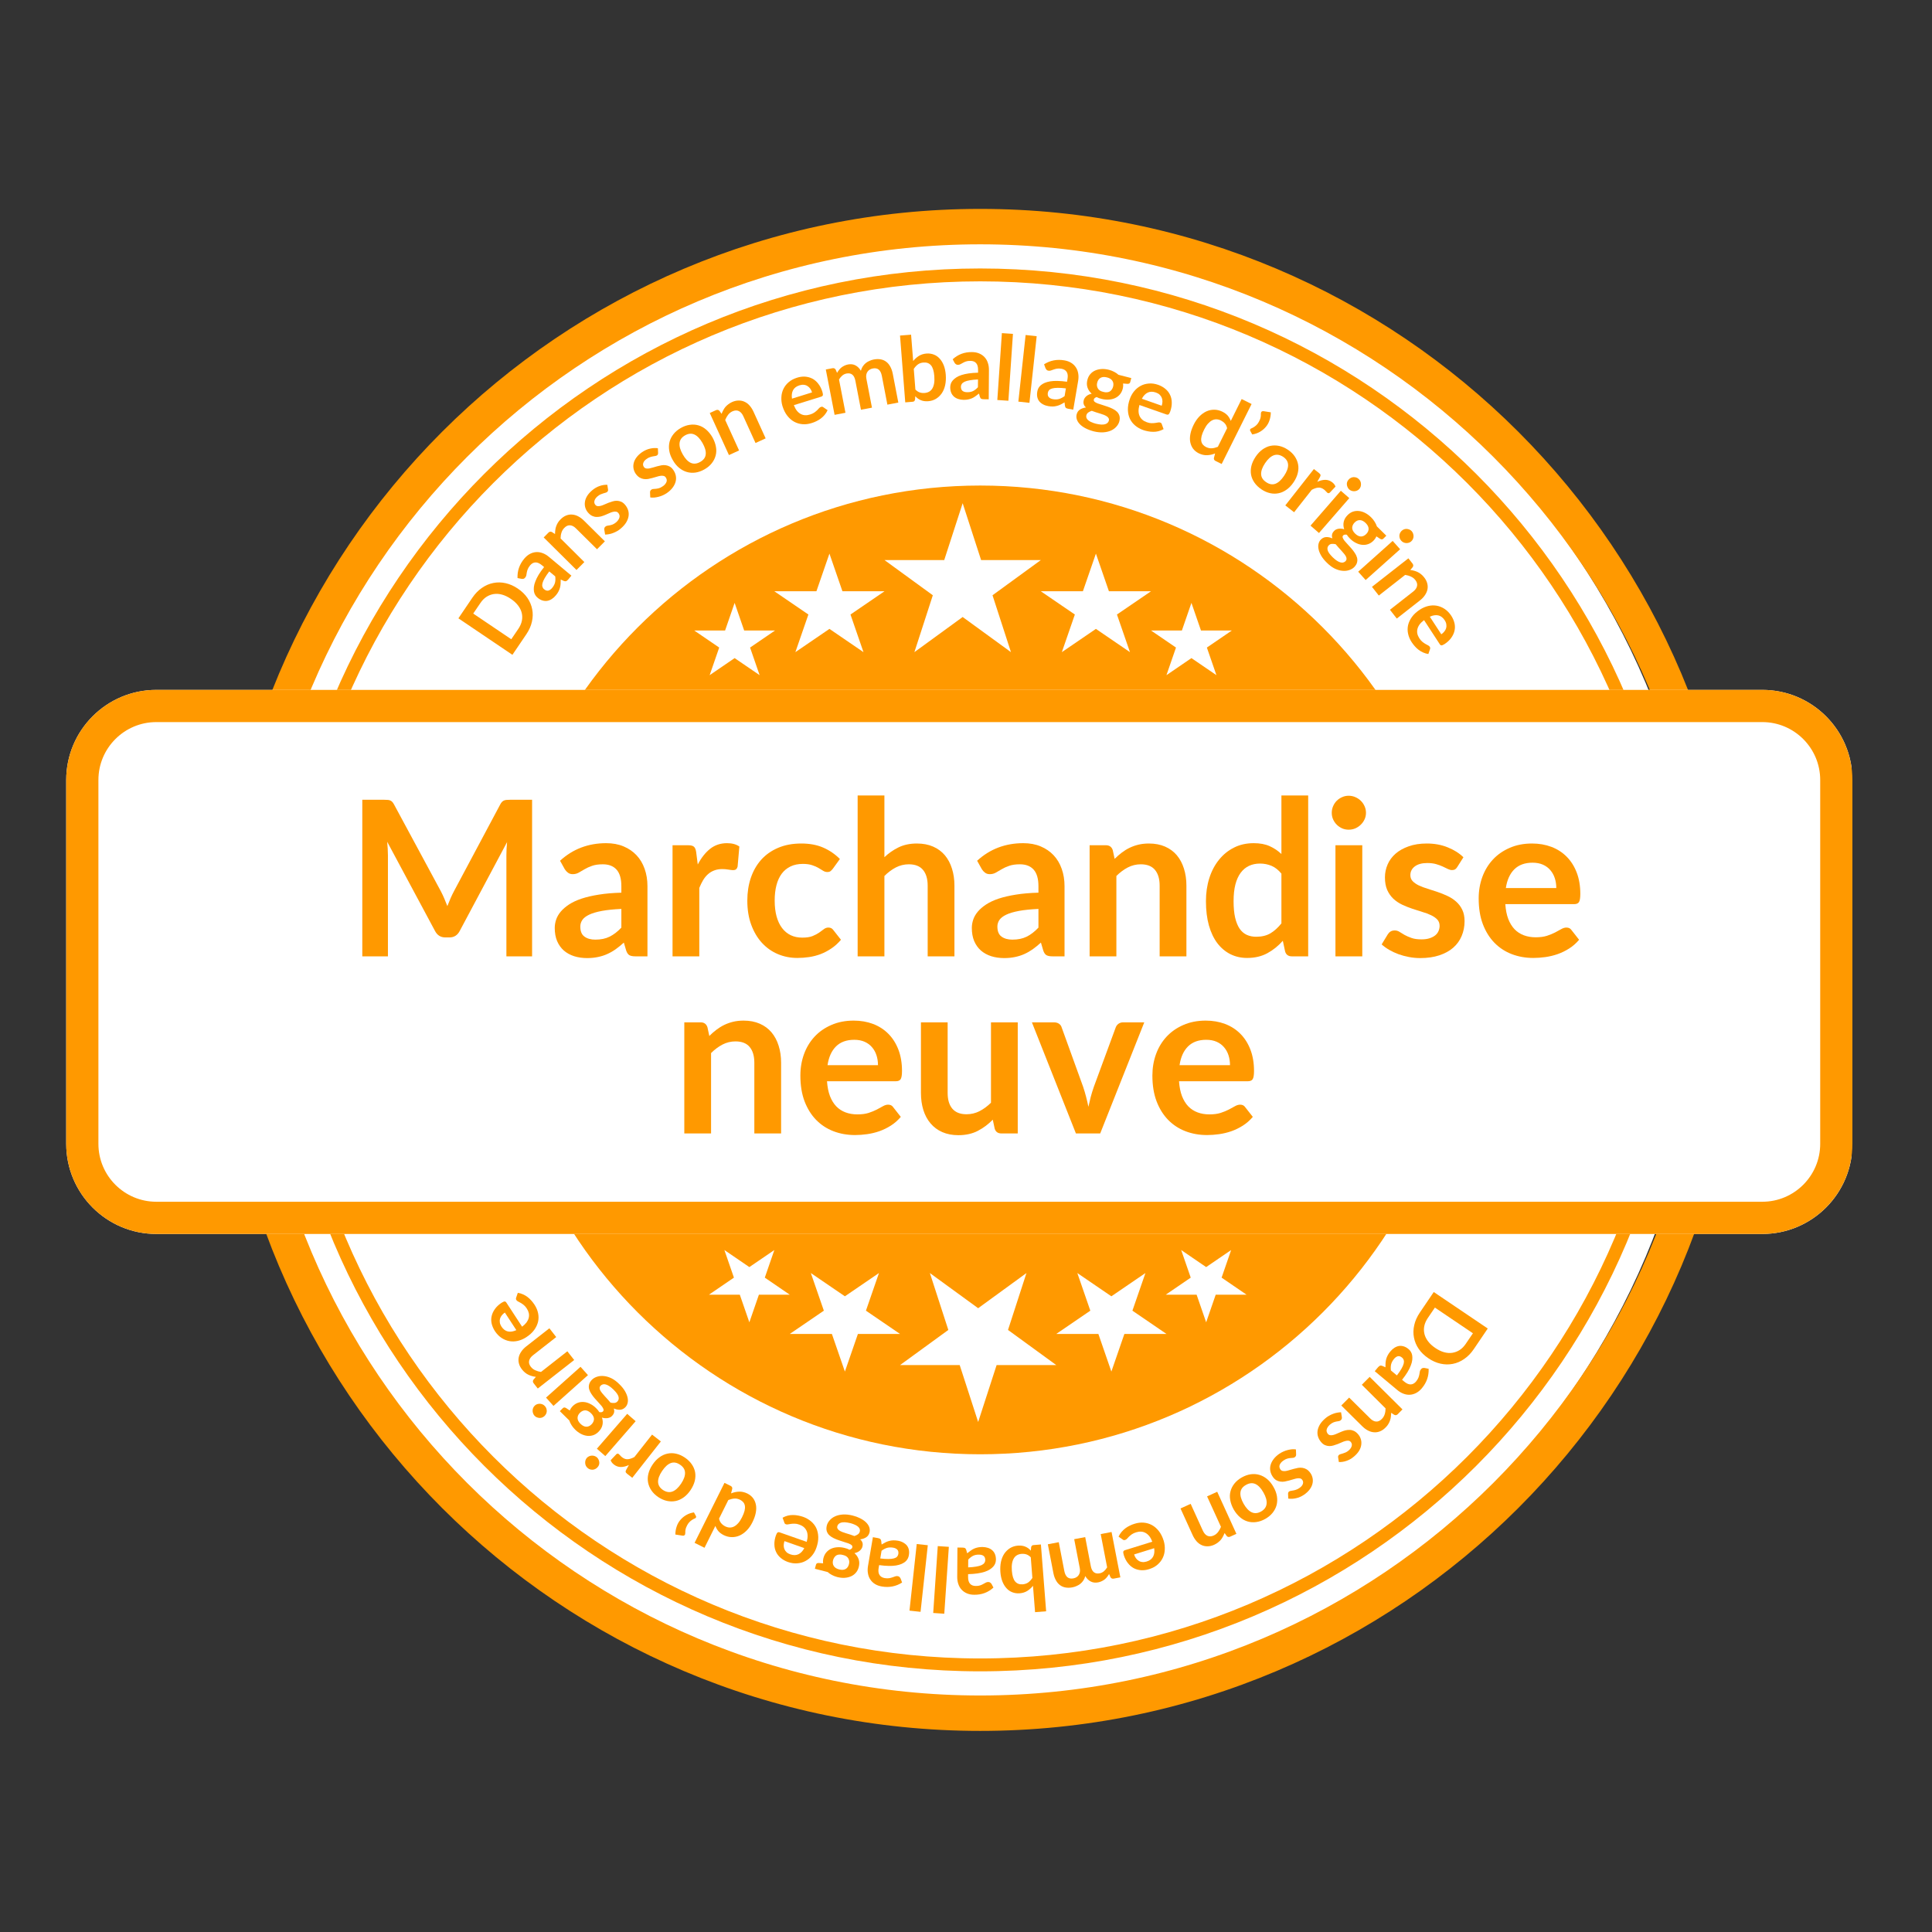
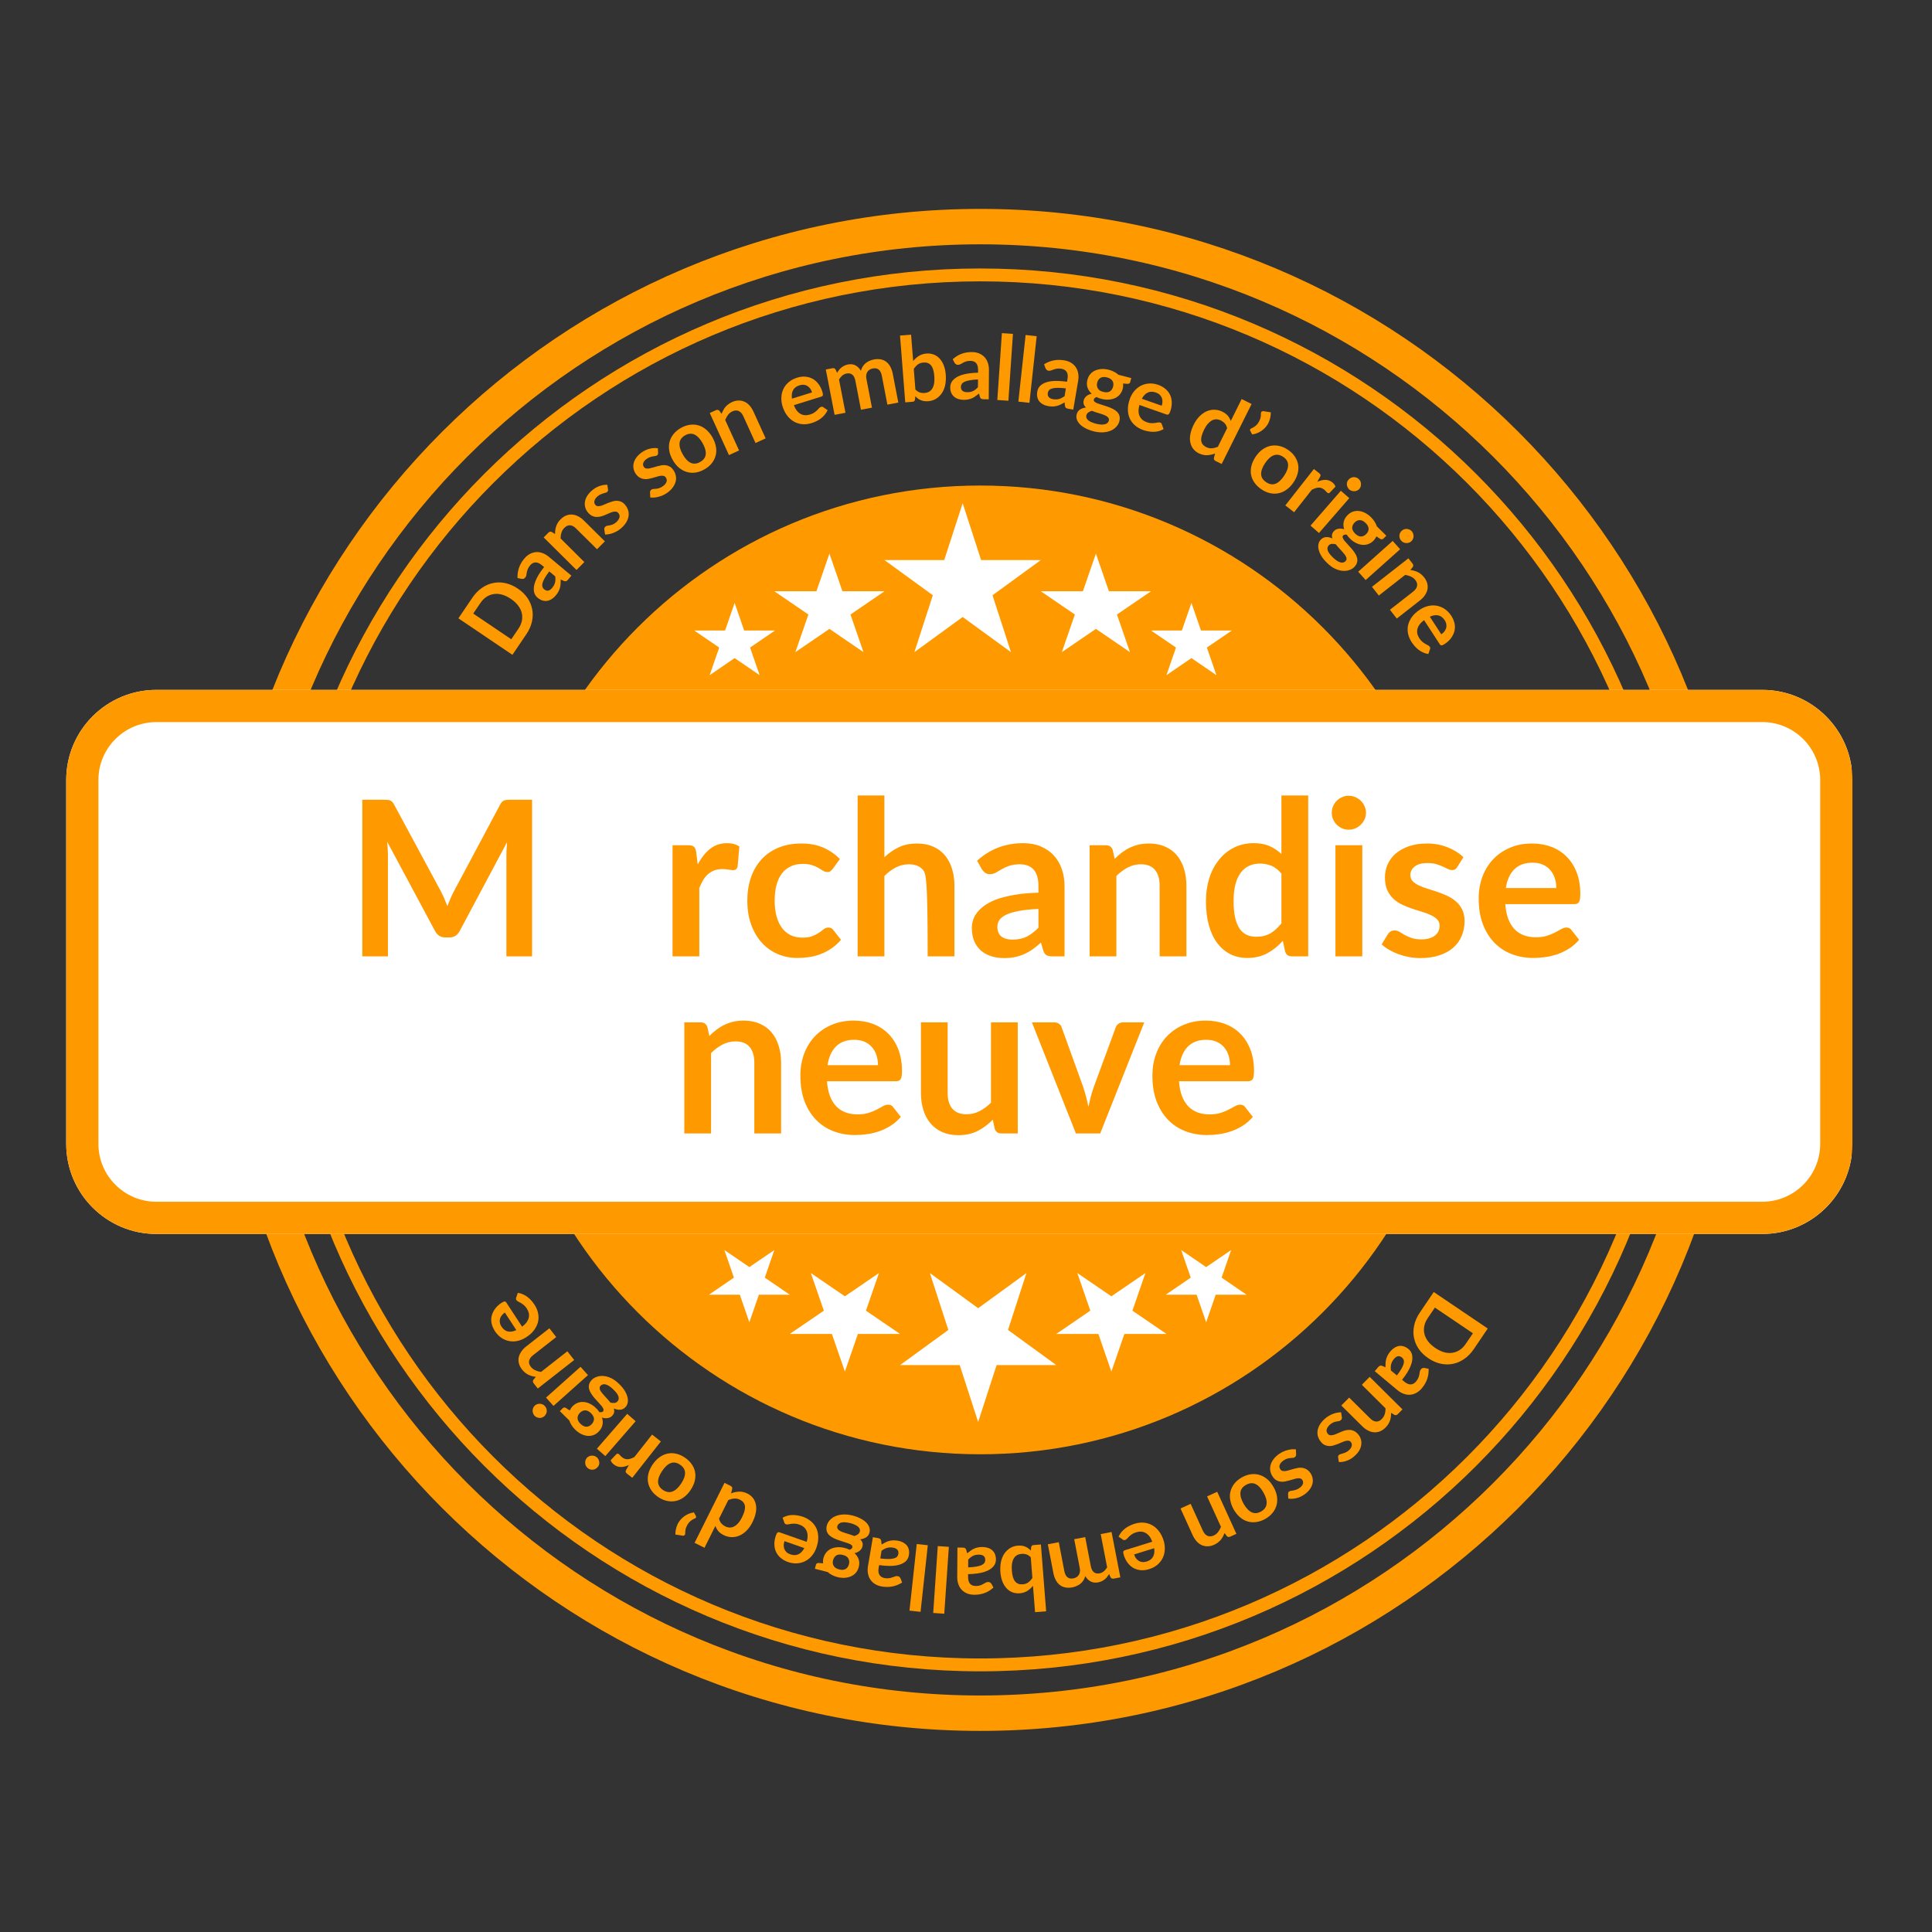
<svg xmlns="http://www.w3.org/2000/svg" width="600" zoomAndPan="magnify" viewBox="0 0 450 450" height="600" preserveAspectRatio="xMidYMid meet" version="1.0">
  <rect x="0" y="0" width="450" height="450" fill="#333333" stroke="none" />
  <defs>
    <g />
    <clipPath id="ae2e4f8dfc">
-       <path d="M 53.207 54.117 L 396.793 54.117 L 396.793 397.703 L 53.207 397.703 Z M 53.207 54.117 " clip-rule="nonzero" />
-     </clipPath>
+       </clipPath>
    <clipPath id="e423b36327">
      <path d="M 225 54.117 C 130.121 54.117 53.207 131.031 53.207 225.91 C 53.207 320.789 130.121 397.703 225 397.703 C 319.879 397.703 396.793 320.789 396.793 225.91 C 396.793 131.031 319.879 54.117 225 54.117 Z M 225 54.117 " clip-rule="nonzero" />
    </clipPath>
    <clipPath id="c002af328c">
      <path d="M 115.488 113.09 L 341.129 113.09 L 341.129 338.73 L 115.488 338.73 Z M 115.488 113.09 " clip-rule="nonzero" />
    </clipPath>
    <clipPath id="c7b3acd96a">
      <path d="M 228.309 113.09 C 166 113.09 115.488 163.602 115.488 225.91 C 115.488 288.219 166 338.73 228.309 338.73 C 290.617 338.73 341.129 288.219 341.129 225.91 C 341.129 163.602 290.617 113.09 228.309 113.09 Z M 228.309 113.09 " clip-rule="nonzero" />
    </clipPath>
    <clipPath id="d8cb3436b7">
      <path d="M 206.023 117.207 L 242.48 117.207 L 242.48 151.898 L 206.023 151.898 Z M 206.023 117.207 " clip-rule="nonzero" />
    </clipPath>
    <clipPath id="3bff1ed2a2">
      <path d="M 224.223 117.207 L 228.52 130.457 L 242.422 130.457 L 231.176 138.648 L 235.473 151.898 L 224.223 143.711 L 212.977 151.898 L 217.273 138.648 L 206.023 130.457 L 219.926 130.457 Z M 224.223 117.207 " clip-rule="nonzero" />
    </clipPath>
    <clipPath id="ef5d54d07c">
      <path d="M 180.355 128.949 L 206 128.949 L 206 151.898 L 180.355 151.898 Z M 180.355 128.949 " clip-rule="nonzero" />
    </clipPath>
    <clipPath id="4409d99df7">
      <path d="M 193.191 128.949 L 196.219 137.715 L 206.023 137.715 L 198.094 143.133 L 201.121 151.898 L 193.191 146.48 L 185.258 151.898 L 188.289 143.133 L 180.355 137.715 L 190.16 137.715 Z M 193.191 128.949 " clip-rule="nonzero" />
    </clipPath>
    <clipPath id="65e51e17c8">
      <path d="M 242.422 128.949 L 268.152 128.949 L 268.152 151.898 L 242.422 151.898 Z M 242.422 128.949 " clip-rule="nonzero" />
    </clipPath>
    <clipPath id="c24b6000a7">
      <path d="M 255.258 128.949 L 258.289 137.715 L 268.094 137.715 L 260.16 143.133 L 263.191 151.898 L 255.258 146.48 L 247.324 151.898 L 250.355 143.133 L 242.422 137.715 L 252.227 137.715 Z M 255.258 128.949 " clip-rule="nonzero" />
    </clipPath>
    <clipPath id="a362875f1a">
      <path d="M 268.094 140.422 L 286.965 140.422 L 286.965 157.258 L 268.094 157.258 Z M 268.094 140.422 " clip-rule="nonzero" />
    </clipPath>
    <clipPath id="1c7055abb9">
      <path d="M 277.508 140.422 L 279.73 146.855 L 286.922 146.855 L 281.105 150.828 L 283.328 157.258 L 277.508 153.285 L 271.688 157.258 L 273.91 150.828 L 268.094 146.855 L 275.285 146.855 Z M 277.508 140.422 " clip-rule="nonzero" />
    </clipPath>
    <clipPath id="47cd5798aa">
      <path d="M 161.695 140.422 L 180.57 140.422 L 180.57 157.258 L 161.695 157.258 Z M 161.695 140.422 " clip-rule="nonzero" />
    </clipPath>
    <clipPath id="66fbde83ac">
      <path d="M 171.109 140.422 L 173.332 146.855 L 180.523 146.855 L 174.707 150.828 L 176.93 157.258 L 171.109 153.285 L 165.293 157.258 L 167.516 150.828 L 161.695 146.855 L 168.887 146.855 Z M 171.109 140.422 " clip-rule="nonzero" />
    </clipPath>
    <clipPath id="cb44fa96f2">
      <path d="M 209.578 296.516 L 246.031 296.516 L 246.031 331.211 L 209.578 331.211 Z M 209.578 296.516 " clip-rule="nonzero" />
    </clipPath>
    <clipPath id="2c3966dafa">
      <path d="M 227.832 331.211 L 223.535 317.957 L 209.633 317.957 L 220.883 309.77 L 216.586 296.516 L 227.832 304.707 L 239.082 296.516 L 234.785 309.77 L 246.031 317.957 L 232.129 317.957 Z M 227.832 331.211 " clip-rule="nonzero" />
    </clipPath>
    <clipPath id="de01e05962">
      <path d="M 246 296.516 L 271.695 296.516 L 271.695 319.469 L 246 319.469 Z M 246 296.516 " clip-rule="nonzero" />
    </clipPath>
    <clipPath id="380600db6c">
      <path d="M 258.859 319.469 L 255.832 310.699 L 246.027 310.699 L 253.957 305.281 L 250.93 296.516 L 258.859 301.934 L 266.793 296.516 L 263.762 305.281 L 271.695 310.699 L 261.891 310.699 Z M 258.859 319.469 " clip-rule="nonzero" />
    </clipPath>
    <clipPath id="9abba25f73">
      <path d="M 183.898 296.516 L 209.629 296.516 L 209.629 319.469 L 183.898 319.469 Z M 183.898 296.516 " clip-rule="nonzero" />
    </clipPath>
    <clipPath id="0c17d93ca3">
      <path d="M 196.793 319.469 L 193.762 310.699 L 183.957 310.699 L 191.891 305.281 L 188.859 296.516 L 196.793 301.934 L 204.727 296.516 L 201.695 305.281 L 209.629 310.699 L 199.824 310.699 Z M 196.793 319.469 " clip-rule="nonzero" />
    </clipPath>
    <clipPath id="085ce57b8d">
      <path d="M 165.082 291.156 L 183.953 291.156 L 183.953 307.992 L 165.082 307.992 Z M 165.082 291.156 " clip-rule="nonzero" />
    </clipPath>
    <clipPath id="d3b8c4f51d">
      <path d="M 174.539 307.992 L 172.316 301.562 L 165.125 301.562 L 170.945 297.586 L 168.723 291.156 L 174.539 295.129 L 180.359 291.156 L 178.137 297.586 L 183.953 301.562 L 176.762 301.562 Z M 174.539 307.992 " clip-rule="nonzero" />
    </clipPath>
    <clipPath id="7a97a1ef7a">
      <path d="M 271.48 291.156 L 290.352 291.156 L 290.352 307.992 L 271.48 307.992 Z M 271.48 291.156 " clip-rule="nonzero" />
    </clipPath>
    <clipPath id="b308198332">
      <path d="M 280.938 307.992 L 278.715 301.562 L 271.523 301.562 L 277.344 297.586 L 275.121 291.156 L 280.938 295.129 L 286.758 291.156 L 284.535 297.586 L 290.352 301.562 L 283.16 301.562 Z M 280.938 307.992 " clip-rule="nonzero" />
    </clipPath>
    <clipPath id="087077ae2c">
      <path d="M 64.93 62.531 L 391.684 62.531 L 391.684 389.285 L 64.93 389.285 Z M 64.93 62.531 " clip-rule="nonzero" />
    </clipPath>
    <clipPath id="1897b6824b">
      <path d="M 228.305 62.531 C 138.074 62.531 64.93 135.676 64.93 225.906 C 64.93 316.137 138.074 389.285 228.305 389.285 C 318.539 389.285 391.684 316.137 391.684 225.906 C 391.684 135.676 318.539 62.531 228.305 62.531 Z M 228.305 62.531 " clip-rule="nonzero" />
    </clipPath>
    <clipPath id="eed942e55d">
      <path d="M 51.055 48.656 L 405.559 48.656 L 405.559 403.16 L 51.055 403.16 Z M 51.055 48.656 " clip-rule="nonzero" />
    </clipPath>
    <clipPath id="84c3d7ede2">
      <path d="M 228.309 48.656 C 130.414 48.656 51.055 128.016 51.055 225.91 C 51.055 323.805 130.414 403.16 228.309 403.16 C 326.203 403.16 405.559 323.805 405.559 225.91 C 405.559 128.016 326.203 48.656 228.309 48.656 Z M 228.309 48.656 " clip-rule="nonzero" />
    </clipPath>
    <clipPath id="22579d0996">
      <path d="M 15.422 160.688 L 431.738 160.688 L 431.738 287.414 L 15.422 287.414 Z M 15.422 160.688 " clip-rule="nonzero" />
    </clipPath>
    <clipPath id="fd3ec59fa0">
      <path d="M 36.422 160.688 L 410.473 160.688 C 422.07 160.688 431.473 170.09 431.473 181.688 L 431.473 266.414 C 431.473 278.012 422.07 287.414 410.473 287.414 L 36.422 287.414 C 24.824 287.414 15.422 278.012 15.422 266.414 L 15.422 181.688 C 15.422 170.09 24.824 160.688 36.422 160.688 Z M 36.422 160.688 " clip-rule="nonzero" />
    </clipPath>
    <clipPath id="b896097ca3">
      <path d="M 15.422 160.688 L 431.672 160.688 L 431.672 287.438 L 15.422 287.438 Z M 15.422 160.688 " clip-rule="nonzero" />
    </clipPath>
    <clipPath id="43b62878bd">
      <path d="M 36.422 160.688 L 410.461 160.688 C 422.059 160.688 431.461 170.09 431.461 181.688 L 431.461 266.41 C 431.461 278.008 422.059 287.41 410.461 287.41 L 36.422 287.41 C 24.824 287.41 15.422 278.008 15.422 266.41 L 15.422 181.688 C 15.422 170.09 24.824 160.688 36.422 160.688 Z M 36.422 160.688 " clip-rule="nonzero" />
    </clipPath>
  </defs>
  <g clip-path="url(#ae2e4f8dfc)">
    <g clip-path="url(#e423b36327)">
      <path fill="#ffffff" d="M 53.207 54.117 L 396.793 54.117 L 396.793 397.703 L 53.207 397.703 Z M 53.207 54.117 " fill-opacity="1" fill-rule="nonzero" />
    </g>
  </g>
  <g clip-path="url(#c002af328c)">
    <g clip-path="url(#c7b3acd96a)">
      <path fill="#ff9900" d="M 115.488 113.09 L 341.129 113.09 L 341.129 338.73 L 115.488 338.73 Z M 115.488 113.09 " fill-opacity="1" fill-rule="nonzero" />
    </g>
  </g>
  <g clip-path="url(#d8cb3436b7)">
    <g clip-path="url(#3bff1ed2a2)">
      <path fill="#ffffff" d="M 206.023 117.207 L 242.48 117.207 L 242.48 151.898 L 206.023 151.898 Z M 206.023 117.207 " fill-opacity="1" fill-rule="nonzero" />
    </g>
  </g>
  <g clip-path="url(#ef5d54d07c)">
    <g clip-path="url(#4409d99df7)">
      <path fill="#ffffff" d="M 180.355 128.949 L 205.996 128.949 L 205.996 151.898 L 180.355 151.898 Z M 180.355 128.949 " fill-opacity="1" fill-rule="nonzero" />
    </g>
  </g>
  <g clip-path="url(#65e51e17c8)">
    <g clip-path="url(#c24b6000a7)">
      <path fill="#ffffff" d="M 242.422 128.949 L 268.062 128.949 L 268.062 151.898 L 242.422 151.898 Z M 242.422 128.949 " fill-opacity="1" fill-rule="nonzero" />
    </g>
  </g>
  <g clip-path="url(#a362875f1a)">
    <g clip-path="url(#1c7055abb9)">
      <path fill="#ffffff" d="M 268.094 140.422 L 286.902 140.422 L 286.902 157.258 L 268.094 157.258 Z M 268.094 140.422 " fill-opacity="1" fill-rule="nonzero" />
    </g>
  </g>
  <g clip-path="url(#47cd5798aa)">
    <g clip-path="url(#66fbde83ac)">
      <path fill="#ffffff" d="M 161.695 140.422 L 180.504 140.422 L 180.504 157.258 L 161.695 157.258 Z M 161.695 140.422 " fill-opacity="1" fill-rule="nonzero" />
    </g>
  </g>
  <g clip-path="url(#cb44fa96f2)">
    <g clip-path="url(#2c3966dafa)">
      <path fill="#ffffff" d="M 246.031 331.211 L 209.578 331.211 L 209.578 296.516 L 246.031 296.516 Z M 246.031 331.211 " fill-opacity="1" fill-rule="nonzero" />
    </g>
  </g>
  <g clip-path="url(#de01e05962)">
    <g clip-path="url(#380600db6c)">
      <path fill="#ffffff" d="M 271.695 319.469 L 246.055 319.469 L 246.055 296.516 L 271.695 296.516 Z M 271.695 319.469 " fill-opacity="1" fill-rule="nonzero" />
    </g>
  </g>
  <g clip-path="url(#9abba25f73)">
    <g clip-path="url(#0c17d93ca3)">
      <path fill="#ffffff" d="M 209.629 319.469 L 183.988 319.469 L 183.988 296.516 L 209.629 296.516 Z M 209.629 319.469 " fill-opacity="1" fill-rule="nonzero" />
    </g>
  </g>
  <g clip-path="url(#085ce57b8d)">
    <g clip-path="url(#d3b8c4f51d)">
      <path fill="#ffffff" d="M 183.953 307.992 L 165.148 307.992 L 165.148 291.156 L 183.953 291.156 Z M 183.953 307.992 " fill-opacity="1" fill-rule="nonzero" />
    </g>
  </g>
  <g clip-path="url(#7a97a1ef7a)">
    <g clip-path="url(#b308198332)">
      <path fill="#ffffff" d="M 290.352 307.992 L 271.543 307.992 L 271.543 291.156 L 290.352 291.156 Z M 290.352 307.992 " fill-opacity="1" fill-rule="nonzero" />
    </g>
  </g>
  <g clip-path="url(#087077ae2c)">
    <g clip-path="url(#1897b6824b)">
      <path stroke-linecap="butt" transform="matrix(0.75, 0, 0, 0.75, 64.93, 62.531)" fill="none" stroke-linejoin="miter" d="M 217.833 0 C 97.526 0 0 97.526 0 217.834 C 0 338.141 97.526 435.672 217.833 435.672 C 338.146 435.672 435.672 338.141 435.672 217.834 C 435.672 97.526 338.146 0 217.833 0 Z M 217.833 0 " stroke="#ff9900" stroke-width="8" stroke-opacity="1" stroke-miterlimit="4" />
    </g>
  </g>
  <g clip-path="url(#eed942e55d)">
    <g clip-path="url(#84c3d7ede2)">
      <path stroke-linecap="butt" transform="matrix(0.75, 0, 0, 0.75, 51.056, 48.658)" fill="none" stroke-linejoin="miter" d="M 236.336 -0.002 C 105.81 -0.002 -0.002 105.81 -0.002 236.336 C -0.002 366.862 105.81 472.67 236.336 472.67 C 366.862 472.67 472.67 366.862 472.67 236.336 C 472.67 105.81 366.862 -0.002 236.336 -0.002 Z M 236.336 -0.002 " stroke="#ff9900" stroke-width="22" stroke-opacity="1" stroke-miterlimit="4" />
    </g>
  </g>
  <g clip-path="url(#22579d0996)">
    <g clip-path="url(#fd3ec59fa0)">
      <path fill="#ffffff" d="M 15.422 160.688 L 431.246 160.688 L 431.246 287.414 L 15.422 287.414 Z M 15.422 160.688 " fill-opacity="1" fill-rule="nonzero" />
    </g>
  </g>
  <g clip-path="url(#b896097ca3)">
    <g clip-path="url(#43b62878bd)">
      <path stroke-linecap="butt" transform="matrix(0.75, 0, 0, 0.75, 15.423, 160.688)" fill="none" stroke-linejoin="miter" d="M 27.998 -0 L 526.717 -0 C 542.181 -0 554.717 12.536 554.717 28 L 554.717 140.963 C 554.717 156.427 542.181 168.963 526.717 168.963 L 27.998 168.963 C 12.535 168.963 -0.002 156.427 -0.002 140.963 L -0.002 28 C -0.002 12.536 12.535 -0 27.998 -0 Z M 27.998 -0 " stroke="#ff9900" stroke-width="20" stroke-opacity="1" stroke-miterlimit="4" />
    </g>
  </g>
  <g fill="#ff9900" fill-opacity="1">
    <g transform="translate(80.325, 222.75)">
      <g>
        <path d="M 43.609 -36.469 L 43.609 0 L 37.625 0 L 37.625 -23.547 C 37.625 -24.492 37.676 -25.516 37.781 -26.609 L 26.75 -5.906 C 26.227 -4.906 25.43 -4.406 24.359 -4.406 L 23.406 -4.406 C 22.32 -4.406 21.52 -4.906 21 -5.906 L 9.859 -26.688 C 9.91 -26.125 9.953 -25.57 9.984 -25.031 C 10.016 -24.5 10.031 -24.004 10.031 -23.547 L 10.031 0 L 4.062 0 L 4.062 -36.469 L 9.172 -36.469 C 9.484 -36.469 9.75 -36.457 9.969 -36.438 C 10.188 -36.426 10.379 -36.383 10.547 -36.312 C 10.723 -36.25 10.883 -36.141 11.031 -35.984 C 11.176 -35.836 11.316 -35.633 11.453 -35.375 L 22.375 -15.125 C 22.656 -14.594 22.914 -14.039 23.156 -13.469 C 23.406 -12.895 23.645 -12.305 23.875 -11.703 C 24.113 -12.328 24.359 -12.926 24.609 -13.5 C 24.859 -14.082 25.129 -14.645 25.422 -15.188 L 36.188 -35.375 C 36.32 -35.633 36.461 -35.836 36.609 -35.984 C 36.766 -36.141 36.93 -36.25 37.109 -36.312 C 37.285 -36.383 37.484 -36.426 37.703 -36.438 C 37.922 -36.457 38.18 -36.469 38.484 -36.469 Z M 43.609 -36.469 " />
      </g>
    </g>
  </g>
  <g fill="#ff9900" fill-opacity="1">
    <g transform="translate(127.977, 222.75)">
      <g>
-         <path d="M 16.75 -11.047 C 14.945 -10.961 13.43 -10.805 12.203 -10.578 C 10.973 -10.348 9.988 -10.055 9.25 -9.703 C 8.508 -9.348 7.977 -8.938 7.656 -8.469 C 7.344 -8 7.188 -7.488 7.188 -6.938 C 7.188 -5.844 7.508 -5.062 8.156 -4.594 C 8.801 -4.125 9.645 -3.891 10.688 -3.891 C 11.969 -3.891 13.07 -4.117 14 -4.578 C 14.938 -5.035 15.852 -5.738 16.75 -6.688 Z M 2.469 -22.266 C 5.445 -24.992 9.031 -26.359 13.219 -26.359 C 14.727 -26.359 16.078 -26.109 17.266 -25.609 C 18.461 -25.109 19.473 -24.414 20.297 -23.531 C 21.117 -22.656 21.742 -21.602 22.172 -20.375 C 22.609 -19.145 22.828 -17.801 22.828 -16.344 L 22.828 0 L 20 0 C 19.406 0 18.945 -0.086 18.625 -0.266 C 18.312 -0.441 18.062 -0.801 17.875 -1.344 L 17.328 -3.203 C 16.672 -2.609 16.031 -2.086 15.406 -1.641 C 14.781 -1.203 14.129 -0.832 13.453 -0.531 C 12.785 -0.227 12.066 0 11.297 0.156 C 10.535 0.32 9.695 0.406 8.781 0.406 C 7.688 0.406 6.676 0.258 5.75 -0.031 C 4.82 -0.332 4.02 -0.773 3.344 -1.359 C 2.676 -1.953 2.156 -2.688 1.781 -3.562 C 1.414 -4.438 1.234 -5.453 1.234 -6.609 C 1.234 -7.266 1.344 -7.914 1.562 -8.562 C 1.781 -9.207 2.133 -9.82 2.625 -10.406 C 3.125 -11 3.77 -11.555 4.562 -12.078 C 5.352 -12.598 6.32 -13.051 7.469 -13.438 C 8.625 -13.82 9.969 -14.133 11.5 -14.375 C 13.031 -14.625 14.781 -14.773 16.75 -14.828 L 16.75 -16.344 C 16.75 -18.07 16.379 -19.352 15.641 -20.188 C 14.898 -21.02 13.832 -21.438 12.438 -21.438 C 11.426 -21.438 10.586 -21.316 9.922 -21.078 C 9.254 -20.848 8.672 -20.582 8.172 -20.281 C 7.672 -19.988 7.211 -19.723 6.797 -19.484 C 6.379 -19.254 5.922 -19.141 5.422 -19.141 C 4.984 -19.141 4.613 -19.254 4.312 -19.484 C 4.008 -19.711 3.766 -19.977 3.578 -20.281 Z M 2.469 -22.266 " />
-       </g>
+         </g>
    </g>
  </g>
  <g fill="#ff9900" fill-opacity="1">
    <g transform="translate(153.569, 222.75)">
      <g>
        <path d="M 8.953 -21.391 C 9.754 -22.93 10.707 -24.145 11.812 -25.031 C 12.926 -25.914 14.242 -26.359 15.766 -26.359 C 16.953 -26.359 17.91 -26.098 18.641 -25.578 L 18.234 -20.906 C 18.148 -20.602 18.023 -20.391 17.859 -20.266 C 17.703 -20.141 17.488 -20.078 17.219 -20.078 C 16.969 -20.078 16.594 -20.117 16.094 -20.203 C 15.602 -20.285 15.125 -20.328 14.656 -20.328 C 13.969 -20.328 13.352 -20.223 12.812 -20.016 C 12.27 -19.816 11.785 -19.531 11.359 -19.156 C 10.93 -18.781 10.551 -18.32 10.219 -17.781 C 9.895 -17.238 9.594 -16.625 9.312 -15.938 L 9.312 0 L 3.078 0 L 3.078 -25.875 L 6.734 -25.875 C 7.367 -25.875 7.812 -25.758 8.062 -25.531 C 8.32 -25.301 8.492 -24.895 8.578 -24.312 Z M 8.953 -21.391 " />
      </g>
    </g>
  </g>
  <g fill="#ff9900" fill-opacity="1">
    <g transform="translate(172.377, 222.75)">
      <g>
        <path d="M 21.609 -20.406 C 21.422 -20.164 21.238 -19.977 21.062 -19.844 C 20.895 -19.707 20.641 -19.641 20.297 -19.641 C 19.984 -19.641 19.672 -19.734 19.359 -19.922 C 19.055 -20.117 18.695 -20.336 18.281 -20.578 C 17.863 -20.828 17.363 -21.047 16.781 -21.234 C 16.195 -21.43 15.477 -21.531 14.625 -21.531 C 13.531 -21.531 12.57 -21.332 11.75 -20.938 C 10.926 -20.539 10.238 -19.973 9.688 -19.234 C 9.145 -18.492 8.738 -17.598 8.469 -16.547 C 8.195 -15.504 8.062 -14.316 8.062 -12.984 C 8.062 -11.609 8.207 -10.379 8.5 -9.297 C 8.801 -8.223 9.227 -7.32 9.781 -6.594 C 10.332 -5.863 11.004 -5.305 11.797 -4.922 C 12.586 -4.547 13.477 -4.359 14.469 -4.359 C 15.469 -4.359 16.27 -4.477 16.875 -4.719 C 17.488 -4.969 18.004 -5.238 18.422 -5.531 C 18.848 -5.832 19.219 -6.102 19.531 -6.344 C 19.844 -6.582 20.191 -6.703 20.578 -6.703 C 21.078 -6.703 21.457 -6.508 21.719 -6.125 L 23.5 -3.859 C 22.812 -3.047 22.062 -2.367 21.25 -1.828 C 20.445 -1.285 19.613 -0.848 18.75 -0.516 C 17.883 -0.191 16.992 0.035 16.078 0.172 C 15.16 0.305 14.25 0.375 13.344 0.375 C 11.738 0.375 10.227 0.078 8.812 -0.516 C 7.406 -1.109 6.172 -1.977 5.109 -3.125 C 4.055 -4.27 3.223 -5.672 2.609 -7.328 C 1.992 -8.984 1.688 -10.867 1.688 -12.984 C 1.688 -14.891 1.957 -16.648 2.5 -18.266 C 3.051 -19.891 3.852 -21.297 4.906 -22.484 C 5.969 -23.672 7.281 -24.598 8.844 -25.266 C 10.414 -25.941 12.219 -26.281 14.25 -26.281 C 16.188 -26.281 17.879 -25.969 19.328 -25.344 C 20.785 -24.719 22.094 -23.828 23.25 -22.672 Z M 21.609 -20.406 " />
      </g>
    </g>
  </g>
  <g fill="#ff9900" fill-opacity="1">
    <g transform="translate(196.683, 222.75)">
      <g>
-         <path d="M 9.312 -23.094 C 10.312 -24.039 11.414 -24.805 12.625 -25.391 C 13.844 -25.984 15.266 -26.281 16.891 -26.281 C 18.305 -26.281 19.562 -26.039 20.656 -25.562 C 21.75 -25.082 22.66 -24.41 23.391 -23.547 C 24.117 -22.68 24.672 -21.645 25.047 -20.438 C 25.43 -19.238 25.625 -17.914 25.625 -16.469 L 25.625 0 L 19.391 0 L 19.391 -16.469 C 19.391 -18.051 19.023 -19.273 18.297 -20.141 C 17.578 -21.004 16.477 -21.438 15 -21.438 C 13.926 -21.438 12.914 -21.191 11.969 -20.703 C 11.031 -20.211 10.145 -19.551 9.312 -18.719 L 9.312 0 L 3.078 0 L 3.078 -37.469 L 9.312 -37.469 Z M 9.312 -23.094 " />
+         <path d="M 9.312 -23.094 C 10.312 -24.039 11.414 -24.805 12.625 -25.391 C 13.844 -25.984 15.266 -26.281 16.891 -26.281 C 18.305 -26.281 19.562 -26.039 20.656 -25.562 C 21.75 -25.082 22.66 -24.41 23.391 -23.547 C 24.117 -22.68 24.672 -21.645 25.047 -20.438 C 25.43 -19.238 25.625 -17.914 25.625 -16.469 L 25.625 0 L 19.391 0 C 19.391 -18.051 19.023 -19.273 18.297 -20.141 C 17.578 -21.004 16.477 -21.438 15 -21.438 C 13.926 -21.438 12.914 -21.191 11.969 -20.703 C 11.031 -20.211 10.145 -19.551 9.312 -18.719 L 9.312 0 L 3.078 0 L 3.078 -37.469 L 9.312 -37.469 Z M 9.312 -23.094 " />
      </g>
    </g>
  </g>
  <g fill="#ff9900" fill-opacity="1">
    <g transform="translate(225.123, 222.75)">
      <g>
        <path d="M 16.75 -11.047 C 14.945 -10.961 13.43 -10.805 12.203 -10.578 C 10.973 -10.348 9.988 -10.055 9.25 -9.703 C 8.508 -9.348 7.977 -8.938 7.656 -8.469 C 7.344 -8 7.188 -7.488 7.188 -6.938 C 7.188 -5.844 7.508 -5.062 8.156 -4.594 C 8.801 -4.125 9.645 -3.891 10.688 -3.891 C 11.969 -3.891 13.07 -4.117 14 -4.578 C 14.938 -5.035 15.852 -5.738 16.75 -6.688 Z M 2.469 -22.266 C 5.445 -24.992 9.031 -26.359 13.219 -26.359 C 14.727 -26.359 16.078 -26.109 17.266 -25.609 C 18.461 -25.109 19.473 -24.414 20.297 -23.531 C 21.117 -22.656 21.742 -21.602 22.172 -20.375 C 22.609 -19.145 22.828 -17.801 22.828 -16.344 L 22.828 0 L 20 0 C 19.406 0 18.945 -0.086 18.625 -0.266 C 18.312 -0.441 18.062 -0.801 17.875 -1.344 L 17.328 -3.203 C 16.672 -2.609 16.031 -2.086 15.406 -1.641 C 14.781 -1.203 14.129 -0.832 13.453 -0.531 C 12.785 -0.227 12.066 0 11.297 0.156 C 10.535 0.32 9.695 0.406 8.781 0.406 C 7.688 0.406 6.676 0.258 5.75 -0.031 C 4.82 -0.332 4.02 -0.773 3.344 -1.359 C 2.676 -1.953 2.156 -2.688 1.781 -3.562 C 1.414 -4.438 1.234 -5.453 1.234 -6.609 C 1.234 -7.266 1.344 -7.914 1.562 -8.562 C 1.781 -9.207 2.133 -9.82 2.625 -10.406 C 3.125 -11 3.77 -11.555 4.562 -12.078 C 5.352 -12.598 6.32 -13.051 7.469 -13.438 C 8.625 -13.82 9.969 -14.133 11.5 -14.375 C 13.031 -14.625 14.781 -14.773 16.75 -14.828 L 16.75 -16.344 C 16.75 -18.07 16.379 -19.352 15.641 -20.188 C 14.898 -21.02 13.832 -21.438 12.438 -21.438 C 11.426 -21.438 10.586 -21.316 9.922 -21.078 C 9.254 -20.848 8.672 -20.582 8.172 -20.281 C 7.672 -19.988 7.211 -19.723 6.797 -19.484 C 6.379 -19.254 5.922 -19.141 5.422 -19.141 C 4.984 -19.141 4.613 -19.254 4.312 -19.484 C 4.008 -19.711 3.766 -19.977 3.578 -20.281 Z M 2.469 -22.266 " />
      </g>
    </g>
  </g>
  <g fill="#ff9900" fill-opacity="1">
    <g transform="translate(250.714, 222.75)">
      <g>
        <path d="M 8.906 -22.703 C 9.426 -23.223 9.973 -23.703 10.547 -24.141 C 11.129 -24.586 11.742 -24.969 12.391 -25.281 C 13.035 -25.594 13.727 -25.836 14.469 -26.016 C 15.207 -26.191 16.016 -26.281 16.891 -26.281 C 18.305 -26.281 19.562 -26.039 20.656 -25.562 C 21.75 -25.082 22.66 -24.41 23.391 -23.547 C 24.117 -22.68 24.672 -21.645 25.047 -20.438 C 25.43 -19.238 25.625 -17.914 25.625 -16.469 L 25.625 0 L 19.391 0 L 19.391 -16.469 C 19.391 -18.051 19.023 -19.273 18.297 -20.141 C 17.578 -21.004 16.477 -21.438 15 -21.438 C 13.926 -21.438 12.914 -21.191 11.969 -20.703 C 11.031 -20.211 10.145 -19.551 9.312 -18.719 L 9.312 0 L 3.078 0 L 3.078 -25.875 L 6.891 -25.875 C 7.691 -25.875 8.219 -25.492 8.469 -24.734 Z M 8.906 -22.703 " />
      </g>
    </g>
  </g>
  <g fill="#ff9900" fill-opacity="1">
    <g transform="translate(279.154, 222.75)">
      <g>
        <path d="M 19.312 -19.266 C 18.613 -20.117 17.848 -20.723 17.016 -21.078 C 16.18 -21.43 15.285 -21.609 14.328 -21.609 C 13.379 -21.609 12.523 -21.43 11.766 -21.078 C 11.016 -20.723 10.367 -20.188 9.828 -19.469 C 9.297 -18.758 8.883 -17.852 8.594 -16.75 C 8.312 -15.656 8.172 -14.359 8.172 -12.859 C 8.172 -11.348 8.289 -10.066 8.531 -9.016 C 8.781 -7.961 9.129 -7.102 9.578 -6.438 C 10.035 -5.781 10.594 -5.301 11.25 -5 C 11.906 -4.707 12.633 -4.562 13.438 -4.562 C 14.738 -4.562 15.844 -4.828 16.75 -5.359 C 17.656 -5.898 18.508 -6.672 19.312 -7.672 Z M 25.547 -37.469 L 25.547 0 L 21.734 0 C 20.91 0 20.391 -0.379 20.172 -1.141 L 19.641 -3.625 C 18.598 -2.438 17.398 -1.473 16.047 -0.734 C 14.691 0.004 13.117 0.375 11.328 0.375 C 9.91 0.375 8.613 0.082 7.438 -0.5 C 6.258 -1.094 5.242 -1.945 4.391 -3.062 C 3.547 -4.176 2.891 -5.555 2.422 -7.203 C 1.961 -8.859 1.734 -10.742 1.734 -12.859 C 1.734 -14.773 1.992 -16.555 2.516 -18.203 C 3.035 -19.848 3.785 -21.273 4.766 -22.484 C 5.742 -23.703 6.91 -24.648 8.266 -25.328 C 9.629 -26.016 11.16 -26.359 12.859 -26.359 C 14.305 -26.359 15.539 -26.129 16.562 -25.672 C 17.594 -25.211 18.508 -24.598 19.312 -23.828 L 19.312 -37.469 Z M 25.547 -37.469 " />
      </g>
    </g>
  </g>
  <g fill="#ff9900" fill-opacity="1">
    <g transform="translate(307.771, 222.75)">
      <g>
        <path d="M 9.531 -25.875 L 9.531 0 L 3.281 0 L 3.281 -25.875 Z M 10.391 -33.422 C 10.391 -32.879 10.281 -32.375 10.062 -31.906 C 9.844 -31.438 9.551 -31.023 9.188 -30.672 C 8.832 -30.316 8.41 -30.031 7.922 -29.812 C 7.43 -29.602 6.91 -29.5 6.359 -29.5 C 5.816 -29.5 5.305 -29.602 4.828 -29.812 C 4.348 -30.031 3.93 -30.316 3.578 -30.672 C 3.223 -31.023 2.941 -31.438 2.734 -31.906 C 2.523 -32.375 2.422 -32.879 2.422 -33.422 C 2.422 -33.973 2.523 -34.488 2.734 -34.969 C 2.941 -35.457 3.223 -35.879 3.578 -36.234 C 3.93 -36.586 4.348 -36.867 4.828 -37.078 C 5.305 -37.297 5.816 -37.406 6.359 -37.406 C 6.91 -37.406 7.43 -37.297 7.922 -37.078 C 8.41 -36.867 8.832 -36.586 9.188 -36.234 C 9.551 -35.879 9.844 -35.457 10.062 -34.969 C 10.281 -34.488 10.391 -33.973 10.391 -33.422 Z M 10.391 -33.422 " />
      </g>
    </g>
  </g>
  <g fill="#ff9900" fill-opacity="1">
    <g transform="translate(320.579, 222.75)">
      <g>
        <path d="M 18.859 -20.828 C 18.691 -20.555 18.516 -20.363 18.328 -20.25 C 18.148 -20.145 17.914 -20.094 17.625 -20.094 C 17.32 -20.094 17 -20.176 16.656 -20.344 C 16.312 -20.52 15.91 -20.711 15.453 -20.922 C 15.004 -21.129 14.488 -21.316 13.906 -21.484 C 13.32 -21.648 12.641 -21.734 11.859 -21.734 C 10.629 -21.734 9.664 -21.473 8.969 -20.953 C 8.27 -20.43 7.922 -19.75 7.922 -18.906 C 7.922 -18.352 8.098 -17.891 8.453 -17.516 C 8.816 -17.141 9.297 -16.805 9.891 -16.516 C 10.492 -16.234 11.172 -15.977 11.922 -15.75 C 12.68 -15.52 13.453 -15.27 14.234 -15 C 15.016 -14.738 15.781 -14.43 16.531 -14.078 C 17.289 -13.734 17.969 -13.297 18.562 -12.766 C 19.164 -12.242 19.645 -11.613 20 -10.875 C 20.363 -10.133 20.547 -9.242 20.547 -8.203 C 20.547 -6.953 20.32 -5.801 19.875 -4.75 C 19.438 -3.695 18.781 -2.785 17.906 -2.016 C 17.031 -1.254 15.945 -0.66 14.656 -0.234 C 13.375 0.191 11.895 0.406 10.219 0.406 C 9.32 0.406 8.445 0.32 7.594 0.156 C 6.75 0 5.938 -0.219 5.156 -0.5 C 4.375 -0.789 3.648 -1.129 2.984 -1.516 C 2.328 -1.898 1.742 -2.32 1.234 -2.781 L 2.672 -5.141 C 2.859 -5.43 3.078 -5.648 3.328 -5.797 C 3.578 -5.953 3.895 -6.031 4.281 -6.031 C 4.676 -6.031 5.047 -5.922 5.391 -5.703 C 5.734 -5.484 6.129 -5.242 6.578 -4.984 C 7.035 -4.734 7.57 -4.5 8.188 -4.281 C 8.801 -4.062 9.578 -3.953 10.516 -3.953 C 11.254 -3.953 11.891 -4.039 12.422 -4.219 C 12.953 -4.395 13.391 -4.625 13.734 -4.906 C 14.078 -5.195 14.328 -5.531 14.484 -5.906 C 14.648 -6.289 14.734 -6.688 14.734 -7.094 C 14.734 -7.695 14.551 -8.191 14.188 -8.578 C 13.82 -8.961 13.344 -9.297 12.75 -9.578 C 12.156 -9.867 11.473 -10.125 10.703 -10.344 C 9.941 -10.57 9.16 -10.82 8.359 -11.094 C 7.555 -11.363 6.773 -11.676 6.016 -12.031 C 5.254 -12.395 4.57 -12.852 3.969 -13.406 C 3.375 -13.969 2.895 -14.648 2.531 -15.453 C 2.176 -16.266 2 -17.242 2 -18.391 C 2 -19.441 2.207 -20.445 2.625 -21.406 C 3.039 -22.363 3.656 -23.195 4.469 -23.906 C 5.289 -24.625 6.312 -25.195 7.531 -25.625 C 8.75 -26.062 10.156 -26.281 11.75 -26.281 C 13.531 -26.281 15.148 -25.984 16.609 -25.391 C 18.078 -24.805 19.301 -24.035 20.281 -23.078 Z M 18.859 -20.828 " />
      </g>
    </g>
  </g>
  <g fill="#ff9900" fill-opacity="1">
    <g transform="translate(342.741, 222.75)">
      <g>
        <path d="M 19.75 -15.906 C 19.75 -16.719 19.633 -17.477 19.406 -18.188 C 19.176 -18.906 18.832 -19.531 18.375 -20.062 C 17.926 -20.602 17.352 -21.031 16.656 -21.344 C 15.957 -21.656 15.145 -21.812 14.219 -21.812 C 12.426 -21.812 11.008 -21.297 9.969 -20.266 C 8.938 -19.242 8.281 -17.789 8 -15.906 Z M 7.875 -12.156 C 7.969 -10.82 8.195 -9.672 8.562 -8.703 C 8.938 -7.742 9.426 -6.945 10.031 -6.312 C 10.633 -5.688 11.352 -5.219 12.188 -4.906 C 13.02 -4.594 13.941 -4.438 14.953 -4.438 C 15.961 -4.438 16.832 -4.551 17.562 -4.781 C 18.289 -5.02 18.926 -5.281 19.469 -5.562 C 20.02 -5.852 20.5 -6.113 20.906 -6.344 C 21.32 -6.582 21.723 -6.703 22.109 -6.703 C 22.641 -6.703 23.031 -6.508 23.281 -6.125 L 25.062 -3.859 C 24.375 -3.047 23.602 -2.367 22.75 -1.828 C 21.895 -1.285 21 -0.848 20.062 -0.516 C 19.125 -0.191 18.172 0.035 17.203 0.172 C 16.242 0.305 15.312 0.375 14.406 0.375 C 12.602 0.375 10.926 0.078 9.375 -0.516 C 7.832 -1.109 6.488 -1.988 5.344 -3.156 C 4.195 -4.332 3.297 -5.781 2.641 -7.5 C 1.992 -9.227 1.672 -11.223 1.672 -13.484 C 1.672 -15.254 1.953 -16.914 2.516 -18.469 C 3.086 -20.031 3.906 -21.383 4.969 -22.531 C 6.039 -23.688 7.348 -24.598 8.891 -25.266 C 10.43 -25.941 12.164 -26.281 14.094 -26.281 C 15.727 -26.281 17.234 -26.02 18.609 -25.5 C 19.984 -24.977 21.164 -24.219 22.156 -23.219 C 23.156 -22.219 23.938 -20.988 24.5 -19.531 C 25.062 -18.07 25.344 -16.41 25.344 -14.547 C 25.344 -13.609 25.238 -12.973 25.031 -12.641 C 24.832 -12.316 24.445 -12.156 23.875 -12.156 Z M 7.875 -12.156 " />
      </g>
    </g>
  </g>
  <g fill="#ff9900" fill-opacity="1">
    <g transform="translate(156.309, 264)">
      <g>
        <path d="M 8.906 -22.703 C 9.426 -23.223 9.973 -23.703 10.547 -24.141 C 11.129 -24.586 11.742 -24.969 12.391 -25.281 C 13.035 -25.594 13.727 -25.836 14.469 -26.016 C 15.207 -26.191 16.016 -26.281 16.891 -26.281 C 18.305 -26.281 19.562 -26.039 20.656 -25.562 C 21.75 -25.082 22.66 -24.41 23.391 -23.547 C 24.117 -22.68 24.672 -21.645 25.047 -20.438 C 25.43 -19.238 25.625 -17.914 25.625 -16.469 L 25.625 0 L 19.391 0 L 19.391 -16.469 C 19.391 -18.051 19.023 -19.273 18.297 -20.141 C 17.578 -21.004 16.477 -21.438 15 -21.438 C 13.926 -21.438 12.914 -21.191 11.969 -20.703 C 11.031 -20.211 10.145 -19.551 9.312 -18.719 L 9.312 0 L 3.078 0 L 3.078 -25.875 L 6.891 -25.875 C 7.691 -25.875 8.219 -25.492 8.469 -24.734 Z M 8.906 -22.703 " />
      </g>
    </g>
  </g>
  <g fill="#ff9900" fill-opacity="1">
    <g transform="translate(184.75, 264)">
      <g>
        <path d="M 19.75 -15.906 C 19.75 -16.719 19.633 -17.477 19.406 -18.188 C 19.176 -18.906 18.832 -19.531 18.375 -20.062 C 17.926 -20.602 17.352 -21.031 16.656 -21.344 C 15.957 -21.656 15.145 -21.812 14.219 -21.812 C 12.426 -21.812 11.008 -21.297 9.969 -20.266 C 8.938 -19.242 8.281 -17.789 8 -15.906 Z M 7.875 -12.156 C 7.969 -10.82 8.195 -9.672 8.562 -8.703 C 8.938 -7.742 9.426 -6.945 10.031 -6.312 C 10.633 -5.688 11.352 -5.219 12.188 -4.906 C 13.02 -4.594 13.941 -4.438 14.953 -4.438 C 15.961 -4.438 16.832 -4.551 17.562 -4.781 C 18.289 -5.02 18.926 -5.281 19.469 -5.562 C 20.02 -5.852 20.5 -6.113 20.906 -6.344 C 21.32 -6.582 21.723 -6.703 22.109 -6.703 C 22.641 -6.703 23.031 -6.508 23.281 -6.125 L 25.062 -3.859 C 24.375 -3.047 23.602 -2.367 22.75 -1.828 C 21.895 -1.285 21 -0.848 20.062 -0.516 C 19.125 -0.191 18.172 0.035 17.203 0.172 C 16.242 0.305 15.312 0.375 14.406 0.375 C 12.602 0.375 10.926 0.078 9.375 -0.516 C 7.832 -1.109 6.488 -1.988 5.344 -3.156 C 4.195 -4.332 3.297 -5.781 2.641 -7.5 C 1.992 -9.227 1.672 -11.223 1.672 -13.484 C 1.672 -15.254 1.953 -16.914 2.516 -18.469 C 3.086 -20.031 3.906 -21.383 4.969 -22.531 C 6.039 -23.688 7.348 -24.598 8.891 -25.266 C 10.43 -25.941 12.164 -26.281 14.094 -26.281 C 15.727 -26.281 17.234 -26.02 18.609 -25.5 C 19.984 -24.977 21.164 -24.219 22.156 -23.219 C 23.156 -22.219 23.938 -20.988 24.5 -19.531 C 25.062 -18.07 25.344 -16.41 25.344 -14.547 C 25.344 -13.609 25.238 -12.973 25.031 -12.641 C 24.832 -12.316 24.445 -12.156 23.875 -12.156 Z M 7.875 -12.156 " />
      </g>
    </g>
  </g>
  <g fill="#ff9900" fill-opacity="1">
    <g transform="translate(211.677, 264)">
      <g>
        <path d="M 25.375 -25.875 L 25.375 0 L 21.562 0 C 20.738 0 20.219 -0.379 20 -1.141 L 19.562 -3.203 C 18.508 -2.129 17.344 -1.258 16.062 -0.594 C 14.781 0.07 13.273 0.406 11.547 0.406 C 10.141 0.406 8.891 0.164 7.797 -0.312 C 6.711 -0.789 5.801 -1.469 5.062 -2.344 C 4.32 -3.219 3.766 -4.254 3.391 -5.453 C 3.016 -6.66 2.828 -7.988 2.828 -9.438 L 2.828 -25.875 L 9.047 -25.875 L 9.047 -9.438 C 9.047 -7.852 9.41 -6.629 10.141 -5.766 C 10.879 -4.898 11.977 -4.469 13.438 -4.469 C 14.52 -4.469 15.531 -4.707 16.469 -5.188 C 17.406 -5.664 18.297 -6.32 19.141 -7.156 L 19.141 -25.875 Z M 25.375 -25.875 " />
      </g>
    </g>
  </g>
  <g fill="#ff9900" fill-opacity="1">
    <g transform="translate(240.117, 264)">
      <g>
        <path d="M 26.406 -25.875 L 16.141 0 L 10.484 0 L 0.234 -25.875 L 5.375 -25.875 C 5.844 -25.875 6.234 -25.766 6.547 -25.547 C 6.859 -25.328 7.062 -25.051 7.156 -24.719 L 12.156 -10.891 C 12.426 -10.086 12.66 -9.297 12.859 -8.516 C 13.066 -7.742 13.242 -6.973 13.391 -6.203 C 13.555 -6.973 13.738 -7.742 13.938 -8.516 C 14.145 -9.297 14.391 -10.086 14.672 -10.891 L 19.766 -24.719 C 19.891 -25.051 20.102 -25.328 20.406 -25.547 C 20.707 -25.766 21.066 -25.875 21.484 -25.875 Z M 26.406 -25.875 " />
      </g>
    </g>
  </g>
  <g fill="#ff9900" fill-opacity="1">
    <g transform="translate(266.742, 264)">
      <g>
        <path d="M 19.75 -15.906 C 19.75 -16.719 19.633 -17.477 19.406 -18.188 C 19.176 -18.906 18.832 -19.531 18.375 -20.062 C 17.926 -20.602 17.352 -21.031 16.656 -21.344 C 15.957 -21.656 15.145 -21.812 14.219 -21.812 C 12.426 -21.812 11.008 -21.297 9.969 -20.266 C 8.938 -19.242 8.281 -17.789 8 -15.906 Z M 7.875 -12.156 C 7.969 -10.82 8.195 -9.672 8.562 -8.703 C 8.938 -7.742 9.426 -6.945 10.031 -6.312 C 10.633 -5.688 11.352 -5.219 12.188 -4.906 C 13.02 -4.594 13.941 -4.438 14.953 -4.438 C 15.961 -4.438 16.832 -4.551 17.562 -4.781 C 18.289 -5.02 18.926 -5.281 19.469 -5.562 C 20.02 -5.852 20.5 -6.113 20.906 -6.344 C 21.32 -6.582 21.723 -6.703 22.109 -6.703 C 22.641 -6.703 23.031 -6.508 23.281 -6.125 L 25.062 -3.859 C 24.375 -3.047 23.602 -2.367 22.75 -1.828 C 21.895 -1.285 21 -0.848 20.062 -0.516 C 19.125 -0.191 18.172 0.035 17.203 0.172 C 16.242 0.305 15.312 0.375 14.406 0.375 C 12.602 0.375 10.926 0.078 9.375 -0.516 C 7.832 -1.109 6.488 -1.988 5.344 -3.156 C 4.195 -4.332 3.297 -5.781 2.641 -7.5 C 1.992 -9.227 1.672 -11.223 1.672 -13.484 C 1.672 -15.254 1.953 -16.914 2.516 -18.469 C 3.086 -20.031 3.906 -21.383 4.969 -22.531 C 6.039 -23.688 7.348 -24.598 8.891 -25.266 C 10.43 -25.941 12.164 -26.281 14.094 -26.281 C 15.727 -26.281 17.234 -26.02 18.609 -25.5 C 19.984 -24.977 21.164 -24.219 22.156 -23.219 C 23.156 -22.219 23.938 -20.988 24.5 -19.531 C 25.062 -18.07 25.344 -16.41 25.344 -14.547 C 25.344 -13.609 25.238 -12.973 25.031 -12.641 C 24.832 -12.316 24.445 -12.156 23.875 -12.156 Z M 7.875 -12.156 " />
      </g>
    </g>
  </g>
  <g fill="#ff9900" fill-opacity="1">
    <g transform="translate(118.412, 153.911)">
      <g>
        <path d="M 2.203 -16.812 C 3.129 -16.188 3.875 -15.461 4.438 -14.641 C 5 -13.816 5.367 -12.938 5.547 -12 C 5.734 -11.07 5.711 -10.109 5.484 -9.109 C 5.266 -8.117 4.832 -7.145 4.188 -6.188 L 0.938 -1.391 L -11.641 -9.891 L -8.391 -14.688 C -7.742 -15.645 -7 -16.41 -6.156 -16.984 C -5.32 -17.566 -4.438 -17.945 -3.5 -18.125 C -2.57 -18.312 -1.617 -18.297 -0.641 -18.078 C 0.336 -17.859 1.285 -17.438 2.203 -16.812 Z M 0.578 -14.422 C -0.109 -14.891 -0.785 -15.219 -1.453 -15.406 C -2.129 -15.594 -2.773 -15.641 -3.391 -15.547 C -4.004 -15.453 -4.578 -15.234 -5.109 -14.891 C -5.641 -14.547 -6.113 -14.062 -6.531 -13.438 L -8.188 -11 L 0.672 -5.016 L 2.328 -7.453 C 2.742 -8.078 3.016 -8.695 3.141 -9.312 C 3.266 -9.938 3.254 -10.551 3.109 -11.156 C 2.961 -11.758 2.676 -12.336 2.25 -12.891 C 1.832 -13.441 1.273 -13.953 0.578 -14.422 Z M 0.578 -14.422 " />
      </g>
    </g>
  </g>
  <g fill="#ff9900" fill-opacity="1">
    <g transform="translate(126.996, 141.375)">
      <g>
        <path d="M 0.938 -8.281 C 0.488 -7.695 0.133 -7.176 -0.125 -6.719 C -0.383 -6.27 -0.555 -5.879 -0.641 -5.547 C -0.723 -5.223 -0.727 -4.945 -0.656 -4.719 C -0.594 -4.488 -0.473 -4.301 -0.297 -4.156 C 0.055 -3.852 0.395 -3.738 0.719 -3.812 C 1.039 -3.895 1.344 -4.109 1.625 -4.453 C 1.957 -4.859 2.176 -5.27 2.281 -5.688 C 2.383 -6.113 2.398 -6.594 2.328 -7.125 Z M -6.453 -6.734 C -6.523 -8.41 -6.004 -9.914 -4.891 -11.25 C -4.484 -11.738 -4.039 -12.109 -3.562 -12.359 C -3.094 -12.609 -2.602 -12.75 -2.094 -12.781 C -1.594 -12.812 -1.086 -12.727 -0.578 -12.531 C -0.078 -12.344 0.406 -12.051 0.875 -11.656 L 6.094 -7.297 L 5.344 -6.391 C 5.176 -6.203 5.02 -6.078 4.875 -6.016 C 4.738 -5.961 4.555 -5.977 4.328 -6.062 L 3.609 -6.391 C 3.609 -6.023 3.598 -5.68 3.578 -5.359 C 3.555 -5.047 3.504 -4.738 3.422 -4.438 C 3.336 -4.145 3.219 -3.852 3.062 -3.562 C 2.914 -3.281 2.719 -2.992 2.469 -2.703 C 2.176 -2.348 1.859 -2.062 1.516 -1.844 C 1.172 -1.625 0.816 -1.484 0.453 -1.422 C 0.086 -1.367 -0.281 -1.398 -0.656 -1.516 C -1.039 -1.629 -1.414 -1.844 -1.781 -2.156 C -1.988 -2.32 -2.164 -2.523 -2.312 -2.766 C -2.469 -3.016 -2.57 -3.297 -2.625 -3.609 C -2.676 -3.93 -2.68 -4.285 -2.641 -4.672 C -2.598 -5.066 -2.484 -5.5 -2.297 -5.969 C -2.117 -6.445 -1.863 -6.961 -1.531 -7.516 C -1.195 -8.066 -0.773 -8.66 -0.266 -9.297 L -0.75 -9.703 C -1.312 -10.172 -1.82 -10.395 -2.281 -10.375 C -2.738 -10.363 -3.156 -10.133 -3.531 -9.688 C -3.789 -9.363 -3.973 -9.066 -4.078 -8.797 C -4.18 -8.523 -4.254 -8.27 -4.297 -8.031 C -4.336 -7.789 -4.375 -7.57 -4.406 -7.375 C -4.438 -7.188 -4.523 -7.008 -4.672 -6.844 C -4.785 -6.695 -4.914 -6.602 -5.062 -6.562 C -5.219 -6.531 -5.367 -6.523 -5.516 -6.547 Z M -6.453 -6.734 " />
      </g>
    </g>
  </g>
  <g fill="#ff9900" fill-opacity="1">
    <g transform="translate(133.37, 133.666)">
      <g>
        <path d="M -4.094 -9.281 C -4.094 -9.594 -4.07 -9.898 -4.031 -10.203 C -4 -10.504 -3.93 -10.797 -3.828 -11.078 C -3.734 -11.359 -3.602 -11.633 -3.438 -11.906 C -3.281 -12.176 -3.07 -12.438 -2.812 -12.688 C -2.395 -13.113 -1.957 -13.414 -1.5 -13.594 C -1.039 -13.781 -0.57 -13.852 -0.094 -13.812 C 0.375 -13.781 0.836 -13.645 1.297 -13.406 C 1.766 -13.164 2.211 -12.832 2.641 -12.406 L 7.516 -7.578 L 5.688 -5.734 L 0.812 -10.562 C 0.352 -11.031 -0.109 -11.281 -0.578 -11.312 C -1.047 -11.352 -1.492 -11.156 -1.922 -10.719 C -2.242 -10.395 -2.469 -10.023 -2.594 -9.609 C -2.727 -9.191 -2.797 -8.738 -2.797 -8.25 L 2.734 -2.75 L 0.906 -0.906 L -6.734 -8.484 L -5.625 -9.609 C -5.383 -9.848 -5.117 -9.895 -4.828 -9.75 Z M -4.094 -9.281 " />
      </g>
    </g>
  </g>
  <g fill="#ff9900" fill-opacity="1">
    <g transform="translate(141.298, 125.717)">
      <g>
        <path d="M 0.328 -11.688 C 0.348 -11.562 0.336 -11.457 0.297 -11.375 C 0.266 -11.289 0.207 -11.211 0.125 -11.141 C 0.031 -11.055 -0.094 -10.992 -0.25 -10.953 C -0.406 -10.91 -0.582 -10.859 -0.781 -10.797 C -0.977 -10.742 -1.191 -10.664 -1.422 -10.562 C -1.66 -10.457 -1.898 -10.301 -2.141 -10.094 C -2.523 -9.758 -2.758 -9.41 -2.844 -9.047 C -2.926 -8.691 -2.852 -8.383 -2.625 -8.125 C -2.477 -7.945 -2.297 -7.848 -2.078 -7.828 C -1.859 -7.805 -1.613 -7.832 -1.344 -7.906 C -1.07 -7.977 -0.789 -8.082 -0.5 -8.219 C -0.207 -8.352 0.098 -8.484 0.422 -8.609 C 0.754 -8.734 1.082 -8.844 1.406 -8.938 C 1.738 -9.039 2.07 -9.086 2.406 -9.078 C 2.738 -9.066 3.062 -8.992 3.375 -8.859 C 3.695 -8.723 4 -8.488 4.281 -8.156 C 4.613 -7.77 4.852 -7.348 5 -6.891 C 5.145 -6.441 5.18 -5.977 5.109 -5.5 C 5.035 -5.02 4.852 -4.535 4.562 -4.047 C 4.27 -3.566 3.859 -3.098 3.328 -2.641 C 3.055 -2.398 2.766 -2.191 2.453 -2.016 C 2.141 -1.836 1.816 -1.688 1.484 -1.562 C 1.16 -1.438 0.844 -1.348 0.531 -1.297 C 0.219 -1.242 -0.078 -1.211 -0.359 -1.203 L -0.547 -2.344 C -0.566 -2.488 -0.555 -2.617 -0.516 -2.734 C -0.484 -2.848 -0.406 -2.957 -0.281 -3.062 C -0.156 -3.176 -0.008 -3.242 0.156 -3.266 C 0.32 -3.285 0.508 -3.316 0.719 -3.359 C 0.938 -3.398 1.172 -3.469 1.422 -3.562 C 1.672 -3.664 1.945 -3.844 2.25 -4.094 C 2.477 -4.301 2.648 -4.504 2.766 -4.703 C 2.891 -4.898 2.969 -5.086 3 -5.266 C 3.039 -5.453 3.031 -5.625 2.969 -5.781 C 2.914 -5.945 2.836 -6.094 2.734 -6.219 C 2.566 -6.414 2.375 -6.523 2.156 -6.547 C 1.938 -6.578 1.691 -6.555 1.422 -6.484 C 1.16 -6.422 0.879 -6.316 0.578 -6.172 C 0.273 -6.035 -0.035 -5.898 -0.359 -5.766 C -0.68 -5.629 -1.008 -5.516 -1.344 -5.422 C -1.688 -5.336 -2.031 -5.301 -2.375 -5.312 C -2.719 -5.32 -3.055 -5.406 -3.391 -5.562 C -3.723 -5.727 -4.047 -5.992 -4.359 -6.359 C -4.641 -6.691 -4.844 -7.066 -4.969 -7.484 C -5.094 -7.898 -5.125 -8.332 -5.062 -8.781 C -5.008 -9.227 -4.848 -9.68 -4.578 -10.141 C -4.305 -10.598 -3.914 -11.047 -3.406 -11.484 C -2.852 -11.961 -2.266 -12.305 -1.641 -12.516 C -1.016 -12.734 -0.414 -12.828 0.156 -12.797 Z M 0.328 -11.688 " />
      </g>
    </g>
  </g>
  <g fill="#ff9900" fill-opacity="1">
    <g transform="translate(148.012, 120.018)">
      <g />
    </g>
  </g>
  <g fill="#ff9900" fill-opacity="1">
    <g transform="translate(151.689, 117.113)">
      <g>
        <path d="M 1.594 -11.594 C 1.594 -11.457 1.57 -11.348 1.531 -11.266 C 1.5 -11.18 1.438 -11.109 1.344 -11.047 C 1.238 -10.973 1.102 -10.926 0.938 -10.906 C 0.781 -10.883 0.598 -10.852 0.391 -10.812 C 0.191 -10.781 -0.023 -10.723 -0.266 -10.641 C -0.516 -10.566 -0.77 -10.438 -1.031 -10.25 C -1.457 -9.969 -1.727 -9.656 -1.844 -9.312 C -1.969 -8.969 -1.926 -8.648 -1.719 -8.359 C -1.594 -8.172 -1.422 -8.051 -1.203 -8 C -0.992 -7.957 -0.75 -7.957 -0.469 -8 C -0.195 -8.051 0.086 -8.125 0.391 -8.219 C 0.703 -8.312 1.023 -8.406 1.359 -8.5 C 1.691 -8.594 2.031 -8.672 2.375 -8.734 C 2.719 -8.797 3.051 -8.801 3.375 -8.75 C 3.707 -8.707 4.02 -8.602 4.312 -8.438 C 4.613 -8.27 4.891 -8.004 5.141 -7.641 C 5.43 -7.223 5.625 -6.781 5.719 -6.312 C 5.812 -5.844 5.797 -5.375 5.672 -4.906 C 5.547 -4.438 5.312 -3.973 4.969 -3.516 C 4.633 -3.066 4.18 -2.645 3.609 -2.25 C 3.305 -2.051 2.988 -1.879 2.656 -1.734 C 2.332 -1.586 2 -1.473 1.656 -1.391 C 1.32 -1.305 0.992 -1.25 0.672 -1.219 C 0.348 -1.195 0.047 -1.207 -0.234 -1.25 L -0.281 -2.391 C -0.289 -2.547 -0.27 -2.676 -0.219 -2.781 C -0.164 -2.895 -0.078 -2.992 0.047 -3.078 C 0.18 -3.172 0.332 -3.219 0.5 -3.219 C 0.676 -3.227 0.875 -3.242 1.094 -3.266 C 1.312 -3.285 1.551 -3.332 1.812 -3.406 C 2.07 -3.477 2.359 -3.625 2.672 -3.844 C 2.93 -4.02 3.129 -4.195 3.266 -4.375 C 3.41 -4.562 3.508 -4.738 3.562 -4.906 C 3.625 -5.082 3.633 -5.254 3.594 -5.422 C 3.551 -5.598 3.484 -5.754 3.391 -5.891 C 3.254 -6.098 3.078 -6.223 2.859 -6.266 C 2.641 -6.316 2.395 -6.32 2.125 -6.281 C 1.852 -6.238 1.562 -6.164 1.25 -6.062 C 0.938 -5.969 0.609 -5.875 0.266 -5.781 C -0.066 -5.688 -0.406 -5.609 -0.75 -5.547 C -1.102 -5.492 -1.445 -5.492 -1.781 -5.547 C -2.113 -5.598 -2.438 -5.719 -2.75 -5.906 C -3.07 -6.102 -3.367 -6.398 -3.641 -6.797 C -3.879 -7.148 -4.039 -7.539 -4.125 -7.969 C -4.207 -8.406 -4.191 -8.844 -4.078 -9.281 C -3.973 -9.719 -3.758 -10.148 -3.438 -10.578 C -3.113 -11.016 -2.68 -11.422 -2.141 -11.797 C -1.523 -12.211 -0.895 -12.488 -0.25 -12.625 C 0.395 -12.77 0.992 -12.797 1.547 -12.703 Z M 1.594 -11.594 " />
      </g>
    </g>
  </g>
  <g fill="#ff9900" fill-opacity="1">
    <g transform="translate(158.752, 112.182)">
      <g>
        <path d="M -0.172 -12.5 C 0.523 -12.895 1.223 -13.141 1.922 -13.234 C 2.617 -13.336 3.285 -13.297 3.922 -13.109 C 4.566 -12.93 5.164 -12.602 5.719 -12.125 C 6.27 -11.656 6.758 -11.055 7.188 -10.328 C 7.602 -9.578 7.875 -8.844 8 -8.125 C 8.133 -7.406 8.113 -6.723 7.938 -6.078 C 7.77 -5.43 7.469 -4.832 7.031 -4.281 C 6.594 -3.727 6.023 -3.254 5.328 -2.859 C 4.629 -2.461 3.926 -2.211 3.219 -2.109 C 2.52 -2.016 1.852 -2.062 1.219 -2.25 C 0.582 -2.438 -0.016 -2.758 -0.578 -3.219 C -1.148 -3.688 -1.645 -4.297 -2.062 -5.047 C -2.488 -5.773 -2.758 -6.504 -2.875 -7.234 C -2.988 -7.961 -2.961 -8.645 -2.797 -9.281 C -2.629 -9.926 -2.32 -10.523 -1.875 -11.078 C -1.438 -11.629 -0.867 -12.102 -0.172 -12.5 Z M 4.344 -4.594 C 5.125 -5.031 5.551 -5.617 5.625 -6.359 C 5.707 -7.098 5.457 -7.977 4.875 -9 C 4.301 -10 3.676 -10.656 3 -10.969 C 2.32 -11.281 1.594 -11.219 0.812 -10.781 C 0.031 -10.332 -0.395 -9.734 -0.469 -8.984 C -0.551 -8.234 -0.305 -7.359 0.266 -6.359 C 0.836 -5.348 1.461 -4.688 2.141 -4.375 C 2.828 -4.07 3.562 -4.145 4.344 -4.594 Z M 4.344 -4.594 " />
      </g>
    </g>
  </g>
  <g fill="#ff9900" fill-opacity="1">
    <g transform="translate(168.614, 106.527)">
      <g>
        <path d="M -0.547 -10.141 C -0.43 -10.43 -0.301 -10.707 -0.156 -10.969 C -0.02 -11.238 0.141 -11.488 0.328 -11.719 C 0.523 -11.945 0.75 -12.156 1 -12.344 C 1.25 -12.539 1.539 -12.719 1.875 -12.875 C 2.406 -13.113 2.922 -13.234 3.422 -13.234 C 3.922 -13.242 4.379 -13.148 4.797 -12.953 C 5.223 -12.766 5.613 -12.473 5.969 -12.078 C 6.32 -11.68 6.625 -11.211 6.875 -10.672 L 9.719 -4.422 L 7.359 -3.344 L 4.516 -9.594 C 4.242 -10.188 3.895 -10.582 3.469 -10.781 C 3.039 -10.988 2.547 -10.969 1.984 -10.719 C 1.578 -10.531 1.238 -10.258 0.969 -9.906 C 0.707 -9.562 0.484 -9.16 0.297 -8.703 L 3.531 -1.609 L 1.172 -0.531 L -3.297 -10.328 L -1.859 -10.984 C -1.547 -11.129 -1.273 -11.082 -1.047 -10.844 Z M -0.547 -10.141 " />
      </g>
    </g>
  </g>
  <g fill="#ff9900" fill-opacity="1">
    <g transform="translate(178.975, 101.91)">
      <g />
    </g>
  </g>
  <g fill="#ff9900" fill-opacity="1">
    <g transform="translate(183.265, 100.164)">
      <g>
        <path d="M 5.875 -8.766 C 5.781 -9.086 5.645 -9.375 5.469 -9.625 C 5.289 -9.875 5.078 -10.078 4.828 -10.234 C 4.586 -10.398 4.305 -10.5 3.984 -10.531 C 3.672 -10.57 3.332 -10.535 2.969 -10.422 C 2.25 -10.203 1.742 -9.82 1.453 -9.281 C 1.172 -8.75 1.086 -8.094 1.203 -7.312 Z M 1.641 -5.797 C 1.836 -5.285 2.066 -4.859 2.328 -4.516 C 2.598 -4.18 2.895 -3.926 3.219 -3.75 C 3.539 -3.57 3.883 -3.473 4.25 -3.453 C 4.613 -3.43 4.992 -3.484 5.391 -3.609 C 5.797 -3.734 6.129 -3.883 6.391 -4.062 C 6.648 -4.25 6.875 -4.43 7.062 -4.609 C 7.25 -4.797 7.406 -4.961 7.531 -5.109 C 7.664 -5.254 7.812 -5.348 7.969 -5.391 C 8.176 -5.461 8.352 -5.438 8.5 -5.312 L 9.5 -4.625 C 9.312 -4.219 9.082 -3.852 8.812 -3.531 C 8.539 -3.207 8.238 -2.922 7.906 -2.672 C 7.582 -2.43 7.234 -2.223 6.859 -2.047 C 6.492 -1.867 6.133 -1.727 5.781 -1.625 C 5.062 -1.395 4.359 -1.305 3.672 -1.359 C 2.984 -1.41 2.336 -1.598 1.734 -1.922 C 1.141 -2.242 0.602 -2.707 0.125 -3.312 C -0.352 -3.914 -0.734 -4.672 -1.016 -5.578 C -1.223 -6.273 -1.305 -6.969 -1.266 -7.656 C -1.234 -8.344 -1.078 -8.977 -0.797 -9.562 C -0.516 -10.156 -0.109 -10.68 0.422 -11.141 C 0.953 -11.598 1.602 -11.945 2.375 -12.188 C 3.02 -12.395 3.645 -12.477 4.25 -12.438 C 4.863 -12.395 5.43 -12.238 5.953 -11.969 C 6.473 -11.695 6.93 -11.301 7.328 -10.781 C 7.734 -10.27 8.051 -9.648 8.281 -8.922 C 8.395 -8.535 8.43 -8.266 8.391 -8.109 C 8.348 -7.953 8.211 -7.836 7.984 -7.766 Z M 1.641 -5.797 " />
      </g>
    </g>
  </g>
  <g fill="#ff9900" fill-opacity="1">
    <g transform="translate(193.127, 96.875)">
      <g>
        <path d="M 1.266 -0.25 L -0.781 -10.812 L 0.766 -11.109 C 1.098 -11.172 1.348 -11.062 1.516 -10.781 L 1.844 -10.031 C 1.977 -10.27 2.129 -10.492 2.297 -10.703 C 2.461 -10.922 2.648 -11.113 2.859 -11.281 C 3.066 -11.445 3.297 -11.586 3.547 -11.703 C 3.797 -11.828 4.078 -11.922 4.391 -11.984 C 5.055 -12.109 5.641 -12.035 6.141 -11.766 C 6.648 -11.492 7.066 -11.078 7.391 -10.516 C 7.484 -10.891 7.629 -11.227 7.828 -11.531 C 8.035 -11.844 8.27 -12.102 8.531 -12.312 C 8.789 -12.52 9.082 -12.691 9.406 -12.828 C 9.727 -12.973 10.051 -13.078 10.375 -13.141 C 10.969 -13.254 11.508 -13.266 12 -13.172 C 12.488 -13.086 12.922 -12.898 13.297 -12.609 C 13.672 -12.328 13.984 -11.953 14.234 -11.484 C 14.492 -11.023 14.688 -10.477 14.812 -9.844 L 16.109 -3.109 L 13.562 -2.625 L 12.266 -9.359 C 12.129 -10.035 11.883 -10.516 11.531 -10.797 C 11.176 -11.078 10.711 -11.16 10.141 -11.047 C 9.867 -10.992 9.629 -10.898 9.422 -10.766 C 9.223 -10.641 9.055 -10.477 8.922 -10.281 C 8.785 -10.082 8.691 -9.844 8.641 -9.562 C 8.598 -9.281 8.609 -8.977 8.672 -8.656 L 9.969 -1.922 L 7.406 -1.438 L 6.109 -8.172 C 5.973 -8.879 5.727 -9.363 5.375 -9.625 C 5.031 -9.895 4.586 -9.977 4.047 -9.875 C 3.672 -9.801 3.336 -9.641 3.047 -9.391 C 2.766 -9.148 2.516 -8.848 2.297 -8.484 L 3.797 -0.734 Z M 1.266 -0.25 " />
      </g>
    </g>
  </g>
  <g fill="#ff9900" fill-opacity="1">
    <g transform="translate(209.57, 93.813)">
      <g>
        <path d="M 3.641 -3.078 C 3.961 -2.754 4.301 -2.531 4.656 -2.406 C 5.02 -2.289 5.395 -2.25 5.781 -2.281 C 6.176 -2.312 6.523 -2.41 6.828 -2.578 C 7.141 -2.754 7.391 -3 7.578 -3.312 C 7.773 -3.625 7.914 -4.02 8 -4.5 C 8.082 -4.988 8.098 -5.562 8.047 -6.219 C 7.953 -7.406 7.691 -8.242 7.266 -8.734 C 6.836 -9.223 6.254 -9.438 5.516 -9.375 C 5.016 -9.332 4.586 -9.188 4.234 -8.938 C 3.891 -8.688 3.566 -8.336 3.266 -7.891 Z M 3.125 -9.719 C 3.52 -10.207 3.969 -10.609 4.469 -10.922 C 4.977 -11.234 5.57 -11.414 6.25 -11.469 C 6.863 -11.508 7.43 -11.426 7.953 -11.219 C 8.473 -11.02 8.926 -10.703 9.312 -10.266 C 9.707 -9.836 10.023 -9.305 10.266 -8.672 C 10.504 -8.047 10.656 -7.328 10.719 -6.516 C 10.781 -5.641 10.734 -4.836 10.578 -4.109 C 10.422 -3.391 10.16 -2.758 9.797 -2.219 C 9.43 -1.688 8.977 -1.254 8.438 -0.922 C 7.895 -0.598 7.281 -0.41 6.594 -0.359 C 6.258 -0.336 5.953 -0.348 5.672 -0.391 C 5.391 -0.43 5.129 -0.504 4.891 -0.609 C 4.648 -0.711 4.426 -0.836 4.219 -0.984 C 4.008 -1.141 3.812 -1.32 3.625 -1.531 L 3.562 -0.781 C 3.539 -0.602 3.477 -0.469 3.375 -0.375 C 3.281 -0.289 3.148 -0.242 2.984 -0.234 L 1.281 -0.094 L 0.062 -15.656 L 2.641 -15.859 Z M 3.125 -9.719 " />
      </g>
    </g>
  </g>
  <g fill="#ff9900" fill-opacity="1">
    <g transform="translate(220.795, 92.93)">
      <g>
        <path d="M 7 -4.547 C 6.25 -4.516 5.617 -4.453 5.109 -4.359 C 4.598 -4.273 4.188 -4.16 3.875 -4.016 C 3.57 -3.867 3.352 -3.695 3.219 -3.5 C 3.094 -3.312 3.023 -3.102 3.016 -2.875 C 3.016 -2.414 3.145 -2.082 3.406 -1.875 C 3.676 -1.676 4.031 -1.578 4.469 -1.578 C 5 -1.566 5.457 -1.656 5.844 -1.844 C 6.238 -2.039 6.617 -2.336 6.984 -2.734 Z M 1.109 -9.25 C 2.348 -10.383 3.836 -10.941 5.578 -10.922 C 6.211 -10.922 6.773 -10.816 7.266 -10.609 C 7.766 -10.398 8.188 -10.109 8.531 -9.734 C 8.875 -9.367 9.129 -8.926 9.297 -8.406 C 9.473 -7.895 9.555 -7.332 9.547 -6.719 L 9.5 0.078 L 8.328 0.062 C 8.078 0.062 7.883 0.023 7.75 -0.047 C 7.625 -0.117 7.52 -0.27 7.438 -0.5 L 7.234 -1.266 C 6.941 -1.035 6.664 -0.828 6.406 -0.641 C 6.156 -0.453 5.891 -0.297 5.609 -0.172 C 5.328 -0.047 5.023 0.047 4.703 0.109 C 4.391 0.172 4.039 0.203 3.656 0.203 C 3.195 0.191 2.773 0.125 2.391 0 C 2.004 -0.125 1.672 -0.312 1.391 -0.562 C 1.109 -0.812 0.895 -1.117 0.75 -1.484 C 0.602 -1.848 0.531 -2.27 0.531 -2.75 C 0.539 -3.02 0.586 -3.289 0.672 -3.562 C 0.766 -3.832 0.914 -4.086 1.125 -4.328 C 1.332 -4.566 1.602 -4.797 1.938 -5.016 C 2.27 -5.234 2.676 -5.422 3.156 -5.578 C 3.633 -5.734 4.191 -5.859 4.828 -5.953 C 5.473 -6.047 6.203 -6.102 7.016 -6.125 L 7.016 -6.75 C 7.023 -7.477 6.875 -8.016 6.562 -8.359 C 6.258 -8.703 5.816 -8.875 5.234 -8.875 C 4.816 -8.883 4.469 -8.836 4.188 -8.734 C 3.914 -8.641 3.676 -8.531 3.469 -8.406 C 3.258 -8.289 3.066 -8.188 2.891 -8.094 C 2.723 -8 2.531 -7.953 2.312 -7.953 C 2.133 -7.953 1.984 -8 1.859 -8.094 C 1.734 -8.188 1.629 -8.297 1.547 -8.422 Z M 1.109 -9.25 " />
      </g>
    </g>
  </g>
  <g fill="#ff9900" fill-opacity="1">
    <g transform="translate(230.983, 93.076)">
      <g>
        <path d="M 4.953 -15.312 L 3.891 0.266 L 1.312 0.094 L 2.375 -15.484 Z M 4.953 -15.312 " />
      </g>
    </g>
  </g>
  <g fill="#ff9900" fill-opacity="1">
    <g transform="translate(235.884, 93.404)">
      <g>
        <path d="M 5.578 -15.094 L 3.891 0.422 L 1.312 0.141 L 3 -15.375 Z M 5.578 -15.094 " />
      </g>
    </g>
  </g>
  <g fill="#ff9900" fill-opacity="1">
    <g transform="translate(240.624, 93.821)">
      <g>
        <path d="M 7.641 -3.359 C 6.898 -3.453 6.27 -3.492 5.75 -3.484 C 5.227 -3.484 4.801 -3.438 4.469 -3.344 C 4.145 -3.258 3.898 -3.129 3.734 -2.953 C 3.578 -2.773 3.477 -2.57 3.438 -2.344 C 3.363 -1.895 3.441 -1.551 3.672 -1.312 C 3.898 -1.07 4.227 -0.914 4.656 -0.844 C 5.176 -0.758 5.645 -0.773 6.062 -0.891 C 6.477 -1.016 6.906 -1.238 7.344 -1.562 Z M 2.562 -8.969 C 3.977 -9.875 5.547 -10.18 7.266 -9.891 C 7.891 -9.785 8.426 -9.594 8.875 -9.312 C 9.332 -9.031 9.695 -8.676 9.969 -8.25 C 10.25 -7.832 10.43 -7.352 10.516 -6.812 C 10.609 -6.281 10.602 -5.711 10.5 -5.109 L 9.359 1.594 L 8.203 1.391 C 7.961 1.348 7.781 1.281 7.656 1.188 C 7.539 1.094 7.461 0.93 7.422 0.703 L 7.328 -0.109 C 7.016 0.086 6.719 0.254 6.438 0.391 C 6.156 0.535 5.863 0.645 5.562 0.719 C 5.258 0.801 4.945 0.848 4.625 0.859 C 4.301 0.867 3.953 0.844 3.578 0.781 C 3.117 0.707 2.707 0.57 2.344 0.375 C 1.988 0.188 1.691 -0.047 1.453 -0.328 C 1.223 -0.617 1.066 -0.953 0.984 -1.328 C 0.898 -1.711 0.898 -2.145 0.984 -2.625 C 1.023 -2.883 1.109 -3.141 1.234 -3.391 C 1.367 -3.648 1.555 -3.883 1.797 -4.094 C 2.047 -4.301 2.348 -4.484 2.703 -4.641 C 3.066 -4.797 3.5 -4.914 4 -5 C 4.508 -5.082 5.086 -5.113 5.734 -5.094 C 6.379 -5.082 7.102 -5.02 7.906 -4.906 L 8.016 -5.531 C 8.141 -6.25 8.078 -6.801 7.828 -7.188 C 7.586 -7.582 7.176 -7.832 6.594 -7.938 C 6.188 -8 5.836 -8.004 5.547 -7.953 C 5.266 -7.898 5.008 -7.832 4.781 -7.75 C 4.551 -7.676 4.344 -7.602 4.156 -7.531 C 3.969 -7.457 3.766 -7.441 3.547 -7.484 C 3.367 -7.516 3.227 -7.586 3.125 -7.703 C 3.031 -7.816 2.953 -7.938 2.891 -8.062 Z M 2.562 -8.969 " />
      </g>
    </g>
  </g>
  <g fill="#ff9900" fill-opacity="1">
    <g transform="translate(250.513, 95.467)">
      <g>
        <path d="M 6.469 -4.188 C 6.781 -4.102 7.062 -4.07 7.312 -4.094 C 7.562 -4.113 7.781 -4.176 7.969 -4.281 C 8.156 -4.395 8.316 -4.551 8.453 -4.75 C 8.586 -4.945 8.688 -5.164 8.75 -5.406 C 8.883 -5.926 8.832 -6.375 8.594 -6.75 C 8.363 -7.133 7.941 -7.406 7.328 -7.562 C 6.703 -7.719 6.195 -7.68 5.812 -7.453 C 5.438 -7.234 5.18 -6.863 5.047 -6.344 C 4.984 -6.102 4.961 -5.867 4.984 -5.641 C 5.016 -5.422 5.082 -5.211 5.188 -5.016 C 5.301 -4.816 5.461 -4.645 5.672 -4.5 C 5.891 -4.363 6.156 -4.258 6.469 -4.188 Z M 7.766 2.5 C 7.816 2.301 7.797 2.117 7.703 1.953 C 7.617 1.785 7.484 1.641 7.297 1.516 C 7.109 1.391 6.875 1.27 6.594 1.156 C 6.32 1.051 6.031 0.953 5.719 0.859 C 5.406 0.766 5.082 0.664 4.75 0.562 C 4.414 0.457 4.094 0.344 3.781 0.219 C 3.469 0.32 3.195 0.453 2.969 0.609 C 2.738 0.773 2.586 1 2.516 1.281 C 2.473 1.457 2.477 1.641 2.531 1.828 C 2.594 2.016 2.707 2.188 2.875 2.344 C 3.039 2.508 3.273 2.664 3.578 2.812 C 3.879 2.957 4.258 3.094 4.719 3.219 C 5.188 3.332 5.602 3.398 5.969 3.422 C 6.332 3.441 6.633 3.414 6.875 3.344 C 7.125 3.27 7.32 3.16 7.469 3.016 C 7.613 2.867 7.711 2.695 7.766 2.5 Z M 12.984 -7.406 L 12.734 -6.469 C 12.66 -6.176 12.438 -6.039 12.062 -6.062 L 11.062 -6.141 C 11.125 -5.742 11.098 -5.328 10.984 -4.891 C 10.848 -4.379 10.625 -3.941 10.312 -3.578 C 10 -3.211 9.625 -2.93 9.188 -2.734 C 8.75 -2.535 8.258 -2.422 7.719 -2.391 C 7.176 -2.359 6.617 -2.414 6.047 -2.562 C 5.836 -2.613 5.641 -2.672 5.453 -2.734 C 5.266 -2.805 5.086 -2.891 4.922 -2.984 C 4.547 -2.859 4.328 -2.676 4.266 -2.438 C 4.211 -2.227 4.27 -2.047 4.438 -1.891 C 4.613 -1.742 4.852 -1.613 5.156 -1.5 C 5.469 -1.383 5.82 -1.27 6.219 -1.156 C 6.625 -1.039 7.035 -0.906 7.453 -0.75 C 7.879 -0.602 8.281 -0.438 8.656 -0.25 C 9.039 -0.062 9.367 0.16 9.641 0.422 C 9.91 0.68 10.102 0.992 10.219 1.359 C 10.332 1.734 10.328 2.172 10.203 2.672 C 10.086 3.117 9.859 3.531 9.516 3.906 C 9.18 4.289 8.754 4.598 8.234 4.828 C 7.711 5.055 7.113 5.191 6.438 5.234 C 5.758 5.273 5.02 5.195 4.219 5 C 3.438 4.789 2.77 4.535 2.219 4.234 C 1.664 3.93 1.234 3.602 0.922 3.25 C 0.609 2.906 0.395 2.539 0.281 2.156 C 0.176 1.77 0.172 1.395 0.266 1.031 C 0.391 0.551 0.641 0.188 1.016 -0.062 C 1.391 -0.312 1.863 -0.477 2.438 -0.562 C 2.195 -0.758 2.023 -1 1.922 -1.281 C 1.816 -1.562 1.816 -1.895 1.922 -2.281 C 1.953 -2.426 2.02 -2.578 2.125 -2.734 C 2.227 -2.891 2.352 -3.035 2.5 -3.172 C 2.656 -3.305 2.836 -3.426 3.047 -3.531 C 3.254 -3.633 3.492 -3.711 3.766 -3.766 C 3.297 -4.18 2.969 -4.664 2.781 -5.219 C 2.602 -5.77 2.598 -6.363 2.766 -7 C 2.898 -7.52 3.125 -7.961 3.438 -8.328 C 3.75 -8.691 4.129 -8.973 4.578 -9.172 C 5.035 -9.367 5.535 -9.484 6.078 -9.516 C 6.617 -9.547 7.191 -9.484 7.797 -9.328 C 8.234 -9.211 8.633 -9.055 9 -8.859 C 9.375 -8.672 9.707 -8.441 10 -8.172 Z M 12.984 -7.406 " />
      </g>
    </g>
  </g>
  <g fill="#ff9900" fill-opacity="1">
    <g transform="translate(260.631, 98.033)">
      <g>
        <path d="M 9.953 -3.531 C 10.055 -3.844 10.113 -4.156 10.125 -4.469 C 10.133 -4.781 10.086 -5.07 9.984 -5.344 C 9.879 -5.625 9.711 -5.875 9.484 -6.094 C 9.254 -6.312 8.957 -6.484 8.594 -6.609 C 7.883 -6.859 7.254 -6.852 6.703 -6.594 C 6.148 -6.332 5.691 -5.852 5.328 -5.156 Z M 4.766 -3.703 C 4.617 -3.16 4.551 -2.676 4.562 -2.25 C 4.57 -1.82 4.656 -1.441 4.812 -1.109 C 4.969 -0.773 5.188 -0.488 5.469 -0.25 C 5.75 -0.008 6.086 0.176 6.484 0.312 C 6.879 0.457 7.234 0.531 7.547 0.531 C 7.867 0.539 8.16 0.523 8.422 0.484 C 8.68 0.453 8.906 0.414 9.094 0.375 C 9.289 0.332 9.461 0.336 9.609 0.391 C 9.816 0.461 9.941 0.598 9.984 0.797 L 10.391 1.922 C 9.992 2.141 9.594 2.301 9.188 2.406 C 8.781 2.508 8.367 2.555 7.953 2.547 C 7.535 2.547 7.129 2.504 6.734 2.422 C 6.336 2.348 5.961 2.25 5.609 2.125 C 4.91 1.875 4.297 1.523 3.766 1.078 C 3.234 0.629 2.82 0.098 2.531 -0.516 C 2.25 -1.129 2.098 -1.816 2.078 -2.578 C 2.055 -3.348 2.203 -4.18 2.516 -5.078 C 2.754 -5.766 3.094 -6.375 3.531 -6.906 C 3.969 -7.438 4.473 -7.852 5.047 -8.156 C 5.617 -8.469 6.254 -8.648 6.953 -8.703 C 7.648 -8.766 8.383 -8.66 9.156 -8.391 C 9.789 -8.16 10.344 -7.848 10.812 -7.453 C 11.281 -7.066 11.641 -6.609 11.891 -6.078 C 12.148 -5.555 12.285 -4.969 12.297 -4.312 C 12.316 -3.656 12.203 -2.961 11.953 -2.234 C 11.816 -1.859 11.688 -1.625 11.562 -1.531 C 11.445 -1.438 11.273 -1.426 11.047 -1.5 Z M 4.766 -3.703 " />
      </g>
    </g>
  </g>
  <g fill="#ff9900" fill-opacity="1">
    <g transform="translate(270.736, 101.649)">
      <g />
    </g>
  </g>
  <g fill="#ff9900" fill-opacity="1">
    <g transform="translate(275.034, 103.322)">
      <g>
        <path d="M 10.781 -3.578 C 10.688 -4.023 10.516 -4.391 10.266 -4.672 C 10.016 -4.961 9.711 -5.195 9.359 -5.375 C 9.004 -5.551 8.656 -5.645 8.312 -5.656 C 7.969 -5.664 7.629 -5.586 7.297 -5.422 C 6.961 -5.254 6.641 -4.992 6.328 -4.641 C 6.016 -4.297 5.719 -3.844 5.438 -3.281 C 5.156 -2.707 4.957 -2.203 4.844 -1.766 C 4.738 -1.328 4.711 -0.941 4.766 -0.609 C 4.816 -0.285 4.938 -0.008 5.125 0.219 C 5.32 0.457 5.566 0.648 5.859 0.797 C 6.348 1.035 6.805 1.133 7.234 1.094 C 7.672 1.062 8.133 0.945 8.625 0.75 Z M 16.484 -9.219 L 9.516 4.75 L 8.094 4.047 C 7.781 3.891 7.656 3.648 7.719 3.328 L 7.984 2.297 C 7.379 2.547 6.758 2.68 6.125 2.703 C 5.488 2.734 4.832 2.582 4.156 2.25 C 3.625 1.977 3.191 1.625 2.859 1.188 C 2.535 0.75 2.316 0.242 2.203 -0.328 C 2.086 -0.898 2.098 -1.535 2.234 -2.234 C 2.367 -2.93 2.633 -3.676 3.031 -4.469 C 3.383 -5.176 3.812 -5.789 4.312 -6.312 C 4.82 -6.832 5.367 -7.227 5.953 -7.5 C 6.547 -7.77 7.16 -7.898 7.797 -7.891 C 8.43 -7.891 9.066 -7.734 9.703 -7.422 C 10.242 -7.148 10.66 -6.836 10.953 -6.484 C 11.242 -6.129 11.473 -5.727 11.641 -5.281 L 14.172 -10.375 Z M 16.484 -9.219 " />
      </g>
    </g>
  </g>
  <g fill="#ff9900" fill-opacity="1">
    <g transform="translate(285.212, 108.52)">
      <g>
        <path d="M 10.781 -12.484 C 10.781 -11.836 10.68 -11.223 10.484 -10.641 C 10.297 -10.055 10.008 -9.539 9.625 -9.094 C 9.25 -8.645 8.797 -8.266 8.266 -7.953 C 7.734 -7.641 7.129 -7.43 6.453 -7.328 L 6 -8.156 C 5.957 -8.238 5.938 -8.312 5.938 -8.375 C 5.945 -8.438 5.961 -8.488 5.984 -8.531 C 6.016 -8.582 6.055 -8.629 6.109 -8.672 C 6.172 -8.711 6.227 -8.738 6.281 -8.75 C 6.488 -8.832 6.723 -8.961 6.984 -9.141 C 7.254 -9.316 7.5 -9.547 7.719 -9.828 C 7.938 -10.117 8.117 -10.453 8.266 -10.828 C 8.422 -11.211 8.488 -11.645 8.469 -12.125 C 8.469 -12.363 8.523 -12.535 8.641 -12.641 C 8.766 -12.742 8.914 -12.781 9.094 -12.75 Z M 10.781 -12.484 " />
      </g>
    </g>
  </g>
  <g fill="#ff9900" fill-opacity="1">
    <g transform="translate(288.866, 110.488)">
      <g>
        <path d="M 11.109 -5.734 C 11.773 -5.285 12.305 -4.77 12.703 -4.188 C 13.098 -3.602 13.359 -2.984 13.484 -2.328 C 13.609 -1.672 13.582 -0.988 13.406 -0.281 C 13.238 0.414 12.922 1.113 12.453 1.812 C 11.973 2.531 11.438 3.102 10.844 3.531 C 10.25 3.969 9.625 4.254 8.969 4.391 C 8.312 4.535 7.641 4.531 6.953 4.375 C 6.273 4.227 5.602 3.93 4.938 3.484 C 4.27 3.035 3.734 2.52 3.328 1.938 C 2.922 1.363 2.656 0.742 2.531 0.078 C 2.414 -0.578 2.441 -1.258 2.609 -1.969 C 2.785 -2.676 3.113 -3.391 3.594 -4.109 C 4.062 -4.805 4.594 -5.367 5.188 -5.797 C 5.781 -6.223 6.398 -6.504 7.047 -6.641 C 7.703 -6.773 8.375 -6.77 9.062 -6.625 C 9.758 -6.477 10.441 -6.18 11.109 -5.734 Z M 6.062 1.828 C 6.801 2.328 7.516 2.445 8.203 2.188 C 8.898 1.926 9.57 1.312 10.219 0.344 C 10.863 -0.613 11.176 -1.461 11.156 -2.203 C 11.133 -2.953 10.754 -3.578 10.016 -4.078 C 9.254 -4.578 8.52 -4.695 7.812 -4.438 C 7.113 -4.176 6.441 -3.566 5.797 -2.609 C 5.148 -1.641 4.844 -0.781 4.875 -0.031 C 4.906 0.707 5.301 1.328 6.062 1.828 Z M 6.062 1.828 " />
      </g>
    </g>
  </g>
  <g fill="#ff9900" fill-opacity="1">
    <g transform="translate(298.373, 116.92)">
      <g>
        <path d="M 8.438 -4.688 C 9.094 -5 9.719 -5.156 10.312 -5.156 C 10.906 -5.156 11.445 -4.961 11.938 -4.578 C 12.332 -4.266 12.582 -3.93 12.688 -3.578 L 11.344 -2.156 C 11.238 -2.082 11.145 -2.047 11.062 -2.047 C 10.977 -2.047 10.891 -2.078 10.797 -2.141 C 10.711 -2.211 10.602 -2.32 10.469 -2.469 C 10.332 -2.625 10.188 -2.766 10.031 -2.891 C 9.801 -3.066 9.57 -3.191 9.344 -3.266 C 9.125 -3.336 8.895 -3.363 8.656 -3.344 C 8.414 -3.32 8.172 -3.266 7.922 -3.172 C 7.672 -3.086 7.414 -2.973 7.156 -2.828 L 3.047 2.391 L 1 0.797 L 7.656 -7.672 L 8.859 -6.734 C 9.066 -6.566 9.18 -6.414 9.203 -6.281 C 9.223 -6.145 9.172 -5.973 9.047 -5.766 Z M 8.438 -4.688 " />
      </g>
    </g>
  </g>
  <g fill="#ff9900" fill-opacity="1">
    <g transform="translate(304.214, 121.54)">
      <g>
        <path d="M 10.062 -5.516 L 3 2.609 L 1.031 0.891 L 8.094 -7.234 Z M 12.391 -7.641 C 12.242 -7.484 12.066 -7.359 11.859 -7.266 C 11.66 -7.18 11.457 -7.133 11.25 -7.125 C 11.051 -7.113 10.848 -7.141 10.641 -7.203 C 10.43 -7.266 10.234 -7.375 10.047 -7.531 C 9.891 -7.676 9.766 -7.848 9.672 -8.047 C 9.578 -8.242 9.52 -8.445 9.5 -8.656 C 9.477 -8.863 9.5 -9.066 9.562 -9.266 C 9.633 -9.473 9.742 -9.656 9.891 -9.812 C 10.047 -10 10.223 -10.141 10.422 -10.234 C 10.617 -10.336 10.82 -10.395 11.031 -10.406 C 11.238 -10.414 11.445 -10.391 11.656 -10.328 C 11.863 -10.266 12.047 -10.16 12.203 -10.016 C 12.391 -9.859 12.531 -9.68 12.625 -9.484 C 12.719 -9.285 12.77 -9.082 12.781 -8.875 C 12.801 -8.664 12.781 -8.453 12.719 -8.234 C 12.656 -8.023 12.547 -7.828 12.391 -7.641 Z M 12.391 -7.641 " />
      </g>
    </g>
  </g>
  <g fill="#ff9900" fill-opacity="1">
    <g transform="translate(307.948, 124.648)">
      <g>
        <path d="M 7.688 -0.359 C 7.914 -0.141 8.145 0.023 8.375 0.141 C 8.602 0.254 8.828 0.312 9.047 0.312 C 9.273 0.312 9.492 0.258 9.703 0.156 C 9.91 0.051 10.102 -0.086 10.281 -0.266 C 10.656 -0.648 10.836 -1.062 10.828 -1.5 C 10.816 -1.945 10.586 -2.391 10.141 -2.828 C 9.68 -3.273 9.227 -3.5 8.781 -3.5 C 8.344 -3.508 7.938 -3.32 7.562 -2.938 C 7.383 -2.758 7.25 -2.566 7.156 -2.359 C 7.062 -2.16 7.008 -1.945 7 -1.719 C 7 -1.5 7.055 -1.273 7.172 -1.047 C 7.285 -0.816 7.457 -0.586 7.688 -0.359 Z M 5.453 6.062 C 5.598 5.914 5.676 5.75 5.688 5.562 C 5.695 5.375 5.648 5.176 5.547 4.969 C 5.441 4.77 5.297 4.555 5.109 4.328 C 4.93 4.098 4.727 3.863 4.5 3.625 C 4.281 3.383 4.051 3.133 3.812 2.875 C 3.582 2.625 3.363 2.367 3.156 2.109 C 2.844 2.035 2.547 2.008 2.266 2.031 C 1.984 2.051 1.742 2.164 1.547 2.375 C 1.41 2.508 1.316 2.672 1.266 2.859 C 1.223 3.047 1.227 3.254 1.281 3.484 C 1.344 3.711 1.469 3.961 1.656 4.234 C 1.852 4.504 2.125 4.812 2.469 5.156 C 2.812 5.488 3.133 5.754 3.438 5.953 C 3.738 6.148 4.016 6.281 4.266 6.344 C 4.516 6.414 4.738 6.422 4.938 6.359 C 5.133 6.305 5.305 6.207 5.453 6.062 Z M 14.953 0.125 L 14.266 0.812 C 14.055 1.031 13.789 1.035 13.469 0.828 L 12.641 0.281 C 12.492 0.633 12.266 0.973 11.953 1.297 C 11.578 1.672 11.16 1.938 10.703 2.094 C 10.254 2.25 9.789 2.301 9.312 2.25 C 8.844 2.207 8.363 2.062 7.875 1.812 C 7.383 1.57 6.93 1.242 6.516 0.828 C 6.367 0.68 6.227 0.531 6.094 0.375 C 5.969 0.227 5.859 0.07 5.766 -0.094 C 5.379 -0.176 5.098 -0.129 4.922 0.047 C 4.766 0.203 4.723 0.383 4.797 0.594 C 4.867 0.801 5.004 1.035 5.203 1.297 C 5.41 1.555 5.66 1.836 5.953 2.141 C 6.242 2.453 6.535 2.773 6.828 3.109 C 7.117 3.441 7.379 3.785 7.609 4.141 C 7.848 4.492 8.02 4.852 8.125 5.219 C 8.227 5.582 8.234 5.953 8.141 6.328 C 8.055 6.703 7.836 7.07 7.484 7.438 C 7.148 7.77 6.738 8.008 6.25 8.156 C 5.77 8.312 5.242 8.359 4.672 8.297 C 4.109 8.242 3.52 8.066 2.906 7.766 C 2.301 7.461 1.707 7.02 1.125 6.438 C 0.539 5.875 0.094 5.32 -0.219 4.781 C -0.531 4.238 -0.734 3.734 -0.828 3.266 C -0.93 2.805 -0.93 2.383 -0.828 2 C -0.734 1.613 -0.555 1.289 -0.297 1.031 C 0.055 0.676 0.457 0.484 0.906 0.453 C 1.363 0.422 1.852 0.52 2.375 0.75 C 2.281 0.445 2.258 0.148 2.312 -0.141 C 2.363 -0.43 2.531 -0.719 2.812 -1 C 2.914 -1.113 3.047 -1.211 3.203 -1.297 C 3.367 -1.379 3.555 -1.441 3.766 -1.484 C 3.973 -1.523 4.191 -1.535 4.422 -1.516 C 4.648 -1.504 4.891 -1.457 5.141 -1.375 C 4.941 -1.969 4.906 -2.547 5.031 -3.109 C 5.156 -3.672 5.453 -4.188 5.922 -4.656 C 6.297 -5.039 6.707 -5.312 7.156 -5.469 C 7.613 -5.625 8.086 -5.676 8.578 -5.625 C 9.066 -5.57 9.551 -5.422 10.031 -5.172 C 10.52 -4.922 10.984 -4.578 11.422 -4.141 C 11.742 -3.828 12.016 -3.488 12.234 -3.125 C 12.461 -2.77 12.633 -2.41 12.75 -2.047 Z M 14.953 0.125 " />
      </g>
    </g>
  </g>
  <g fill="#ff9900" fill-opacity="1">
    <g transform="translate(315.443, 132.149)">
      <g>
        <path d="M 10.672 -4.219 L 2.641 2.953 L 0.906 1.016 L 8.938 -6.156 Z M 13.25 -6.047 C 13.094 -5.898 12.906 -5.797 12.688 -5.734 C 12.477 -5.672 12.27 -5.645 12.062 -5.656 C 11.852 -5.676 11.648 -5.727 11.453 -5.812 C 11.254 -5.906 11.078 -6.039 10.922 -6.219 C 10.773 -6.383 10.664 -6.566 10.594 -6.766 C 10.531 -6.973 10.5 -7.18 10.5 -7.391 C 10.508 -7.609 10.562 -7.812 10.656 -8 C 10.75 -8.195 10.875 -8.367 11.031 -8.516 C 11.219 -8.68 11.414 -8.801 11.625 -8.875 C 11.832 -8.945 12.039 -8.973 12.25 -8.953 C 12.457 -8.93 12.66 -8.879 12.859 -8.797 C 13.055 -8.711 13.227 -8.586 13.375 -8.422 C 13.531 -8.242 13.641 -8.051 13.703 -7.844 C 13.773 -7.633 13.805 -7.426 13.797 -7.219 C 13.797 -7.008 13.75 -6.801 13.656 -6.594 C 13.57 -6.395 13.438 -6.211 13.25 -6.047 Z M 13.25 -6.047 " />
      </g>
    </g>
  </g>
  <g fill="#ff9900" fill-opacity="1">
    <g transform="translate(318.761, 135.669)">
      <g>
        <path d="M 9.719 -2.906 C 10.031 -2.875 10.328 -2.816 10.609 -2.734 C 10.898 -2.66 11.18 -2.555 11.453 -2.422 C 11.723 -2.297 11.984 -2.129 12.234 -1.922 C 12.484 -1.723 12.719 -1.484 12.938 -1.203 C 13.312 -0.734 13.555 -0.258 13.672 0.219 C 13.797 0.695 13.812 1.164 13.719 1.625 C 13.625 2.082 13.426 2.531 13.125 2.969 C 12.832 3.406 12.453 3.805 11.984 4.172 L 6.578 8.406 L 4.984 6.359 L 10.391 2.125 C 10.898 1.727 11.203 1.297 11.297 0.828 C 11.398 0.367 11.266 -0.098 10.891 -0.578 C 10.609 -0.93 10.266 -1.195 9.859 -1.375 C 9.461 -1.562 9.02 -1.691 8.531 -1.766 L 2.391 3.047 L 0.797 1.016 L 9.281 -5.625 L 10.25 -4.391 C 10.457 -4.117 10.469 -3.844 10.281 -3.562 Z M 9.719 -2.906 " />
      </g>
    </g>
  </g>
  <g fill="#ff9900" fill-opacity="1">
    <g transform="translate(325.659, 144.458)">
      <g>
        <path d="M 10.047 3.281 C 10.316 3.102 10.551 2.891 10.75 2.641 C 10.945 2.398 11.086 2.141 11.172 1.859 C 11.254 1.586 11.27 1.289 11.219 0.969 C 11.176 0.656 11.051 0.336 10.844 0.016 C 10.426 -0.617 9.922 -1 9.328 -1.125 C 8.734 -1.25 8.082 -1.145 7.375 -0.812 Z M 6.031 -0.016 C 5.594 0.316 5.242 0.656 4.984 1 C 4.734 1.352 4.566 1.707 4.484 2.062 C 4.398 2.426 4.395 2.785 4.469 3.141 C 4.551 3.504 4.707 3.863 4.938 4.219 C 5.164 4.57 5.406 4.848 5.656 5.047 C 5.906 5.242 6.141 5.406 6.359 5.531 C 6.586 5.664 6.789 5.773 6.969 5.859 C 7.145 5.941 7.273 6.051 7.359 6.188 C 7.473 6.363 7.492 6.547 7.422 6.734 L 7.031 7.875 C 6.602 7.812 6.195 7.691 5.812 7.516 C 5.426 7.348 5.066 7.133 4.734 6.875 C 4.41 6.625 4.113 6.344 3.844 6.031 C 3.582 5.727 3.348 5.422 3.141 5.109 C 2.734 4.484 2.457 3.832 2.312 3.156 C 2.164 2.477 2.164 1.805 2.312 1.141 C 2.469 0.484 2.77 -0.156 3.219 -0.781 C 3.676 -1.406 4.301 -1.973 5.094 -2.484 C 5.707 -2.879 6.348 -3.156 7.016 -3.312 C 7.691 -3.469 8.348 -3.488 8.984 -3.375 C 9.629 -3.258 10.242 -3.008 10.828 -2.625 C 11.41 -2.238 11.926 -1.707 12.375 -1.031 C 12.738 -0.457 12.988 0.125 13.125 0.719 C 13.258 1.312 13.258 1.891 13.125 2.453 C 13 3.023 12.742 3.578 12.359 4.109 C 11.984 4.641 11.473 5.117 10.828 5.547 C 10.492 5.754 10.25 5.859 10.094 5.859 C 9.938 5.867 9.797 5.77 9.672 5.562 Z M 6.031 -0.016 " />
      </g>
    </g>
  </g>
  <g fill="#ff9900" fill-opacity="1">
    <g transform="translate(334.886, 299.546)">
      <g>
        <path d="M -2.203 16.812 C -3.129 16.188 -3.875 15.461 -4.438 14.641 C -5 13.816 -5.367 12.938 -5.547 12 C -5.734 11.07 -5.711 10.109 -5.484 9.109 C -5.266 8.117 -4.832 7.145 -4.188 6.188 L -0.938 1.391 L 11.641 9.891 L 8.391 14.688 C 7.742 15.645 7 16.41 6.156 16.984 C 5.32 17.566 4.438 17.945 3.5 18.125 C 2.57 18.312 1.617 18.297 0.641 18.078 C -0.336 17.859 -1.285 17.438 -2.203 16.812 Z M -0.578 14.422 C 0.109 14.891 0.785 15.219 1.453 15.406 C 2.129 15.594 2.773 15.641 3.391 15.547 C 4.004 15.453 4.578 15.234 5.109 14.891 C 5.641 14.547 6.113 14.062 6.531 13.438 L 8.188 11 L -0.672 5.016 L -2.328 7.453 C -2.742 8.078 -3.016 8.695 -3.141 9.312 C -3.266 9.938 -3.254 10.551 -3.109 11.156 C -2.961 11.758 -2.676 12.336 -2.25 12.891 C -1.832 13.441 -1.273 13.953 -0.578 14.422 Z M -0.578 14.422 " />
      </g>
    </g>
  </g>
  <g fill="#ff9900" fill-opacity="1">
    <g transform="translate(326.302, 312.082)">
      <g>
        <path d="M -0.938 8.281 C -0.488 7.695 -0.133 7.176 0.125 6.719 C 0.383 6.27 0.555 5.879 0.641 5.547 C 0.723 5.223 0.727 4.945 0.656 4.719 C 0.594 4.488 0.473 4.301 0.297 4.156 C -0.055 3.852 -0.395 3.738 -0.719 3.812 C -1.039 3.895 -1.344 4.109 -1.625 4.453 C -1.957 4.859 -2.176 5.27 -2.281 5.688 C -2.383 6.113 -2.398 6.594 -2.328 7.125 Z M 6.453 6.734 C 6.523 8.41 6.004 9.914 4.891 11.25 C 4.484 11.738 4.039 12.109 3.562 12.359 C 3.094 12.609 2.602 12.75 2.094 12.781 C 1.594 12.812 1.086 12.727 0.578 12.531 C 0.078 12.344 -0.406 12.051 -0.875 11.656 L -6.094 7.297 L -5.344 6.391 C -5.176 6.203 -5.02 6.078 -4.875 6.016 C -4.738 5.961 -4.555 5.977 -4.328 6.062 L -3.609 6.391 C -3.609 6.023 -3.598 5.68 -3.578 5.359 C -3.555 5.047 -3.504 4.738 -3.422 4.438 C -3.336 4.145 -3.219 3.852 -3.062 3.562 C -2.914 3.281 -2.719 2.992 -2.469 2.703 C -2.176 2.348 -1.859 2.062 -1.516 1.844 C -1.172 1.625 -0.816 1.484 -0.453 1.422 C -0.086 1.367 0.281 1.398 0.656 1.516 C 1.039 1.629 1.414 1.844 1.781 2.156 C 1.988 2.32 2.164 2.523 2.312 2.766 C 2.469 3.016 2.57 3.297 2.625 3.609 C 2.676 3.93 2.68 4.285 2.641 4.672 C 2.598 5.066 2.484 5.5 2.297 5.969 C 2.117 6.445 1.863 6.961 1.531 7.516 C 1.195 8.066 0.773 8.66 0.266 9.297 L 0.75 9.703 C 1.312 10.172 1.82 10.395 2.281 10.375 C 2.738 10.363 3.156 10.133 3.531 9.688 C 3.789 9.363 3.973 9.066 4.078 8.797 C 4.18 8.523 4.254 8.27 4.297 8.031 C 4.336 7.789 4.375 7.57 4.406 7.375 C 4.438 7.188 4.523 7.008 4.672 6.844 C 4.785 6.695 4.914 6.602 5.062 6.562 C 5.219 6.531 5.367 6.523 5.516 6.547 Z M 6.453 6.734 " />
      </g>
    </g>
  </g>
  <g fill="#ff9900" fill-opacity="1">
    <g transform="translate(319.929, 319.791)">
      <g>
        <path d="M 4.094 9.281 C 4.094 9.594 4.07 9.898 4.031 10.203 C 4 10.504 3.93 10.797 3.828 11.078 C 3.734 11.359 3.602 11.633 3.438 11.906 C 3.281 12.176 3.07 12.438 2.812 12.688 C 2.395 13.113 1.957 13.414 1.5 13.594 C 1.039 13.781 0.57 13.852 0.094 13.812 C -0.375 13.781 -0.836 13.645 -1.297 13.406 C -1.766 13.164 -2.211 12.832 -2.641 12.406 L -7.516 7.578 L -5.688 5.734 L -0.812 10.562 C -0.352 11.031 0.109 11.281 0.578 11.312 C 1.047 11.352 1.492 11.156 1.922 10.719 C 2.242 10.395 2.469 10.023 2.594 9.609 C 2.727 9.191 2.797 8.738 2.797 8.25 L -2.734 2.75 L -0.906 0.906 L 6.734 8.484 L 5.625 9.609 C 5.383 9.848 5.117 9.895 4.828 9.75 Z M 4.094 9.281 " />
      </g>
    </g>
  </g>
  <g fill="#ff9900" fill-opacity="1">
    <g transform="translate(312, 327.74)">
      <g>
        <path d="M -0.328 11.688 C -0.348 11.562 -0.336 11.457 -0.297 11.375 C -0.266 11.289 -0.207 11.211 -0.125 11.141 C -0.031 11.055 0.094 10.992 0.25 10.953 C 0.406 10.91 0.582 10.859 0.781 10.797 C 0.977 10.742 1.191 10.664 1.422 10.562 C 1.66 10.457 1.898 10.301 2.141 10.094 C 2.523 9.758 2.758 9.41 2.844 9.047 C 2.926 8.691 2.852 8.383 2.625 8.125 C 2.477 7.945 2.297 7.848 2.078 7.828 C 1.859 7.805 1.613 7.832 1.344 7.906 C 1.07 7.977 0.789 8.082 0.5 8.219 C 0.207 8.352 -0.098 8.484 -0.422 8.609 C -0.754 8.734 -1.082 8.844 -1.406 8.938 C -1.738 9.039 -2.07 9.086 -2.406 9.078 C -2.738 9.066 -3.062 8.992 -3.375 8.859 C -3.695 8.723 -4 8.488 -4.281 8.156 C -4.613 7.77 -4.852 7.348 -5 6.891 C -5.145 6.441 -5.18 5.977 -5.109 5.5 C -5.035 5.02 -4.852 4.535 -4.562 4.047 C -4.27 3.566 -3.859 3.098 -3.328 2.641 C -3.055 2.398 -2.766 2.191 -2.453 2.016 C -2.141 1.836 -1.816 1.688 -1.484 1.562 C -1.16 1.438 -0.844 1.348 -0.531 1.297 C -0.219 1.242 0.078 1.211 0.359 1.203 L 0.547 2.344 C 0.566 2.488 0.555 2.617 0.516 2.734 C 0.484 2.848 0.406 2.957 0.281 3.062 C 0.156 3.176 0.008 3.242 -0.156 3.266 C -0.32 3.285 -0.508 3.316 -0.719 3.359 C -0.938 3.398 -1.172 3.469 -1.422 3.562 C -1.672 3.664 -1.945 3.844 -2.25 4.094 C -2.477 4.301 -2.648 4.504 -2.766 4.703 C -2.891 4.898 -2.969 5.086 -3 5.266 C -3.039 5.453 -3.031 5.625 -2.969 5.781 C -2.914 5.945 -2.836 6.094 -2.734 6.219 C -2.566 6.414 -2.375 6.523 -2.156 6.547 C -1.938 6.578 -1.691 6.555 -1.422 6.484 C -1.16 6.422 -0.879 6.316 -0.578 6.172 C -0.273 6.035 0.035 5.898 0.359 5.766 C 0.68 5.629 1.008 5.516 1.344 5.422 C 1.688 5.336 2.031 5.301 2.375 5.312 C 2.719 5.32 3.055 5.406 3.391 5.562 C 3.723 5.727 4.047 5.992 4.359 6.359 C 4.641 6.691 4.844 7.066 4.969 7.484 C 5.094 7.898 5.125 8.332 5.062 8.781 C 5.008 9.227 4.848 9.68 4.578 10.141 C 4.305 10.598 3.914 11.047 3.406 11.484 C 2.852 11.961 2.266 12.305 1.641 12.516 C 1.016 12.734 0.414 12.828 -0.156 12.797 Z M -0.328 11.688 " />
      </g>
    </g>
  </g>
  <g fill="#ff9900" fill-opacity="1">
    <g transform="translate(305.286, 333.44)">
      <g />
    </g>
  </g>
  <g fill="#ff9900" fill-opacity="1">
    <g transform="translate(301.609, 336.345)">
      <g>
        <path d="M -1.594 11.594 C -1.594 11.457 -1.57 11.348 -1.531 11.266 C -1.5 11.18 -1.438 11.109 -1.344 11.047 C -1.238 10.973 -1.102 10.926 -0.938 10.906 C -0.781 10.883 -0.598 10.852 -0.391 10.812 C -0.191 10.781 0.023 10.723 0.266 10.641 C 0.516 10.566 0.77 10.438 1.031 10.25 C 1.457 9.969 1.727 9.656 1.844 9.312 C 1.969 8.969 1.926 8.648 1.719 8.359 C 1.594 8.172 1.422 8.051 1.203 8 C 0.992 7.957 0.75 7.957 0.469 8 C 0.195 8.051 -0.086 8.125 -0.391 8.219 C -0.703 8.312 -1.023 8.406 -1.359 8.5 C -1.691 8.594 -2.031 8.672 -2.375 8.734 C -2.719 8.797 -3.051 8.801 -3.375 8.75 C -3.707 8.707 -4.02 8.602 -4.312 8.438 C -4.613 8.27 -4.891 8.004 -5.141 7.641 C -5.43 7.223 -5.625 6.781 -5.719 6.312 C -5.812 5.844 -5.797 5.375 -5.672 4.906 C -5.547 4.438 -5.312 3.973 -4.969 3.516 C -4.633 3.066 -4.18 2.645 -3.609 2.25 C -3.305 2.051 -2.988 1.879 -2.656 1.734 C -2.332 1.586 -2 1.473 -1.656 1.391 C -1.32 1.305 -0.992 1.25 -0.672 1.219 C -0.348 1.195 -0.047 1.207 0.234 1.25 L 0.281 2.391 C 0.289 2.547 0.27 2.676 0.219 2.781 C 0.164 2.895 0.078 2.992 -0.047 3.078 C -0.18 3.172 -0.332 3.219 -0.5 3.219 C -0.676 3.227 -0.875 3.242 -1.094 3.266 C -1.312 3.285 -1.551 3.332 -1.812 3.406 C -2.07 3.477 -2.359 3.625 -2.672 3.844 C -2.93 4.02 -3.129 4.195 -3.266 4.375 C -3.41 4.562 -3.508 4.738 -3.562 4.906 C -3.625 5.082 -3.633 5.254 -3.594 5.422 C -3.551 5.598 -3.484 5.754 -3.391 5.891 C -3.254 6.098 -3.078 6.223 -2.859 6.266 C -2.641 6.316 -2.395 6.32 -2.125 6.281 C -1.852 6.238 -1.562 6.164 -1.25 6.062 C -0.938 5.969 -0.609 5.875 -0.266 5.781 C 0.066 5.688 0.406 5.609 0.75 5.547 C 1.102 5.492 1.445 5.492 1.781 5.547 C 2.113 5.598 2.438 5.719 2.75 5.906 C 3.07 6.102 3.367 6.398 3.641 6.797 C 3.879 7.148 4.039 7.539 4.125 7.969 C 4.207 8.406 4.191 8.844 4.078 9.281 C 3.973 9.719 3.758 10.148 3.438 10.578 C 3.113 11.016 2.68 11.422 2.141 11.797 C 1.523 12.211 0.895 12.488 0.25 12.625 C -0.395 12.77 -0.992 12.797 -1.547 12.703 Z M -1.594 11.594 " />
      </g>
    </g>
  </g>
  <g fill="#ff9900" fill-opacity="1">
    <g transform="translate(294.547, 341.275)">
      <g>
        <path d="M 0.172 12.5 C -0.523 12.895 -1.223 13.141 -1.922 13.234 C -2.617 13.336 -3.285 13.297 -3.922 13.109 C -4.566 12.93 -5.164 12.602 -5.719 12.125 C -6.27 11.656 -6.758 11.055 -7.188 10.328 C -7.602 9.578 -7.875 8.844 -8 8.125 C -8.133 7.406 -8.113 6.723 -7.938 6.078 C -7.77 5.43 -7.469 4.832 -7.031 4.281 C -6.594 3.727 -6.023 3.254 -5.328 2.859 C -4.629 2.461 -3.926 2.211 -3.219 2.109 C -2.52 2.016 -1.852 2.062 -1.219 2.25 C -0.582 2.438 0.016 2.758 0.578 3.219 C 1.148 3.688 1.645 4.297 2.062 5.047 C 2.488 5.773 2.758 6.504 2.875 7.234 C 2.988 7.961 2.961 8.645 2.797 9.281 C 2.629 9.926 2.32 10.523 1.875 11.078 C 1.438 11.629 0.867 12.102 0.172 12.5 Z M -4.344 4.594 C -5.125 5.031 -5.551 5.617 -5.625 6.359 C -5.707 7.098 -5.457 7.977 -4.875 9 C -4.301 10 -3.676 10.656 -3 10.969 C -2.32 11.281 -1.594 11.219 -0.812 10.781 C -0.031 10.332 0.395 9.734 0.469 8.984 C 0.551 8.234 0.305 7.359 -0.266 6.359 C -0.836 5.348 -1.461 4.688 -2.141 4.375 C -2.828 4.07 -3.562 4.145 -4.344 4.594 Z M -4.344 4.594 " />
      </g>
    </g>
  </g>
  <g fill="#ff9900" fill-opacity="1">
    <g transform="translate(284.684, 346.93)">
      <g>
        <path d="M 0.547 10.141 C 0.43 10.43 0.301 10.707 0.156 10.969 C 0.02 11.238 -0.141 11.488 -0.328 11.719 C -0.523 11.945 -0.75 12.156 -1 12.344 C -1.25 12.539 -1.539 12.719 -1.875 12.875 C -2.406 13.113 -2.922 13.234 -3.422 13.234 C -3.922 13.242 -4.379 13.148 -4.797 12.953 C -5.223 12.766 -5.613 12.473 -5.969 12.078 C -6.32 11.68 -6.625 11.211 -6.875 10.672 L -9.719 4.422 L -7.359 3.344 L -4.516 9.594 C -4.242 10.188 -3.895 10.582 -3.469 10.781 C -3.039 10.988 -2.547 10.969 -1.984 10.719 C -1.578 10.531 -1.238 10.258 -0.969 9.906 C -0.707 9.562 -0.484 9.16 -0.297 8.703 L -3.531 1.609 L -1.172 0.531 L 3.297 10.328 L 1.859 10.984 C 1.547 11.129 1.273 11.082 1.047 10.844 Z M 0.547 10.141 " />
      </g>
    </g>
  </g>
  <g fill="#ff9900" fill-opacity="1">
    <g transform="translate(274.323, 351.548)">
      <g />
    </g>
  </g>
  <g fill="#ff9900" fill-opacity="1">
    <g transform="translate(270.033, 353.294)">
      <g>
        <path d="M -5.875 8.766 C -5.781 9.086 -5.645 9.375 -5.469 9.625 C -5.289 9.875 -5.078 10.078 -4.828 10.234 C -4.586 10.398 -4.305 10.5 -3.984 10.531 C -3.672 10.57 -3.332 10.535 -2.969 10.422 C -2.25 10.203 -1.742 9.82 -1.453 9.281 C -1.172 8.75 -1.086 8.094 -1.203 7.312 Z M -1.641 5.797 C -1.836 5.285 -2.066 4.859 -2.328 4.516 C -2.598 4.18 -2.895 3.926 -3.219 3.75 C -3.539 3.57 -3.883 3.473 -4.25 3.453 C -4.613 3.43 -4.992 3.484 -5.391 3.609 C -5.797 3.734 -6.129 3.883 -6.391 4.062 C -6.648 4.25 -6.875 4.43 -7.062 4.609 C -7.25 4.797 -7.406 4.961 -7.531 5.109 C -7.664 5.254 -7.812 5.348 -7.969 5.391 C -8.176 5.461 -8.352 5.438 -8.5 5.312 L -9.5 4.625 C -9.312 4.219 -9.082 3.852 -8.812 3.531 C -8.539 3.207 -8.238 2.922 -7.906 2.672 C -7.582 2.43 -7.234 2.223 -6.859 2.047 C -6.492 1.867 -6.133 1.727 -5.781 1.625 C -5.062 1.395 -4.359 1.305 -3.672 1.359 C -2.984 1.41 -2.336 1.598 -1.734 1.922 C -1.141 2.242 -0.602 2.707 -0.125 3.312 C 0.352 3.914 0.734 4.672 1.016 5.578 C 1.223 6.273 1.305 6.969 1.266 7.656 C 1.234 8.344 1.078 8.977 0.797 9.562 C 0.516 10.156 0.109 10.68 -0.422 11.141 C -0.953 11.598 -1.602 11.945 -2.375 12.188 C -3.02 12.395 -3.645 12.477 -4.25 12.438 C -4.863 12.395 -5.43 12.238 -5.953 11.969 C -6.473 11.695 -6.93 11.301 -7.328 10.781 C -7.734 10.27 -8.051 9.648 -8.281 8.922 C -8.395 8.535 -8.43 8.266 -8.391 8.109 C -8.348 7.953 -8.211 7.836 -7.984 7.766 Z M -1.641 5.797 " />
      </g>
    </g>
  </g>
  <g fill="#ff9900" fill-opacity="1">
    <g transform="translate(260.171, 356.582)">
      <g>
        <path d="M -1.266 0.25 L 0.781 10.812 L -0.766 11.109 C -1.098 11.172 -1.348 11.062 -1.516 10.781 L -1.844 10.031 C -1.977 10.27 -2.129 10.492 -2.297 10.703 C -2.461 10.922 -2.648 11.113 -2.859 11.281 C -3.066 11.445 -3.297 11.586 -3.547 11.703 C -3.797 11.828 -4.078 11.922 -4.391 11.984 C -5.055 12.109 -5.641 12.035 -6.141 11.766 C -6.648 11.492 -7.066 11.078 -7.391 10.516 C -7.484 10.891 -7.629 11.227 -7.828 11.531 C -8.035 11.844 -8.27 12.102 -8.531 12.312 C -8.789 12.52 -9.082 12.691 -9.406 12.828 C -9.727 12.973 -10.051 13.078 -10.375 13.141 C -10.969 13.254 -11.508 13.266 -12 13.172 C -12.488 13.086 -12.922 12.898 -13.297 12.609 C -13.672 12.328 -13.984 11.953 -14.234 11.484 C -14.492 11.023 -14.688 10.477 -14.812 9.844 L -16.109 3.109 L -13.562 2.625 L -12.266 9.359 C -12.129 10.035 -11.883 10.516 -11.531 10.797 C -11.176 11.078 -10.711 11.16 -10.141 11.047 C -9.867 10.992 -9.629 10.898 -9.422 10.766 C -9.223 10.641 -9.055 10.477 -8.922 10.281 C -8.785 10.082 -8.691 9.844 -8.641 9.562 C -8.598 9.281 -8.609 8.977 -8.672 8.656 L -9.969 1.922 L -7.406 1.438 L -6.109 8.172 C -5.973 8.879 -5.727 9.363 -5.375 9.625 C -5.031 9.895 -4.586 9.977 -4.047 9.875 C -3.672 9.801 -3.336 9.641 -3.047 9.391 C -2.766 9.148 -2.516 8.848 -2.297 8.484 L -3.797 0.734 Z M -1.266 0.25 " />
      </g>
    </g>
  </g>
  <g fill="#ff9900" fill-opacity="1">
    <g transform="translate(243.728, 359.644)">
      <g>
        <path d="M -3.641 3.078 C -3.961 2.754 -4.301 2.531 -4.656 2.406 C -5.02 2.289 -5.395 2.25 -5.781 2.281 C -6.176 2.312 -6.523 2.41 -6.828 2.578 C -7.141 2.754 -7.391 3 -7.578 3.312 C -7.773 3.625 -7.914 4.02 -8 4.5 C -8.082 4.988 -8.098 5.562 -8.047 6.219 C -7.953 7.406 -7.691 8.242 -7.266 8.734 C -6.836 9.223 -6.254 9.438 -5.516 9.375 C -5.016 9.332 -4.586 9.188 -4.234 8.938 C -3.891 8.688 -3.566 8.336 -3.266 7.891 Z M -3.125 9.719 C -3.52 10.207 -3.969 10.609 -4.469 10.922 C -4.977 11.234 -5.57 11.414 -6.25 11.469 C -6.863 11.508 -7.43 11.426 -7.953 11.219 C -8.473 11.02 -8.926 10.703 -9.312 10.266 C -9.707 9.836 -10.023 9.305 -10.266 8.672 C -10.504 8.047 -10.656 7.328 -10.719 6.516 C -10.781 5.641 -10.734 4.836 -10.578 4.109 C -10.422 3.391 -10.16 2.758 -9.797 2.219 C -9.43 1.688 -8.977 1.254 -8.438 0.922 C -7.895 0.598 -7.281 0.41 -6.594 0.359 C -6.258 0.336 -5.953 0.348 -5.672 0.391 C -5.391 0.43 -5.129 0.504 -4.891 0.609 C -4.648 0.711 -4.426 0.836 -4.219 0.984 C -4.008 1.141 -3.812 1.32 -3.625 1.531 L -3.562 0.781 C -3.539 0.602 -3.477 0.469 -3.375 0.375 C -3.281 0.289 -3.148 0.242 -2.984 0.234 L -1.281 0.094 L -0.062 15.656 L -2.641 15.859 Z M -3.125 9.719 " />
      </g>
    </g>
  </g>
  <g fill="#ff9900" fill-opacity="1">
    <g transform="translate(232.504, 360.527)">
      <g>
        <path d="M -7 4.547 C -6.25 4.516 -5.617 4.453 -5.109 4.359 C -4.598 4.273 -4.188 4.16 -3.875 4.016 C -3.57 3.867 -3.352 3.695 -3.219 3.5 C -3.094 3.312 -3.023 3.102 -3.016 2.875 C -3.016 2.414 -3.145 2.082 -3.406 1.875 C -3.676 1.676 -4.031 1.578 -4.469 1.578 C -5 1.566 -5.457 1.656 -5.844 1.844 C -6.238 2.039 -6.617 2.336 -6.984 2.734 Z M -1.109 9.25 C -2.348 10.383 -3.836 10.941 -5.578 10.922 C -6.211 10.922 -6.773 10.816 -7.266 10.609 C -7.766 10.398 -8.188 10.109 -8.531 9.734 C -8.875 9.367 -9.129 8.926 -9.297 8.406 C -9.473 7.895 -9.555 7.332 -9.547 6.719 L -9.5 -0.078 L -8.328 -0.062 C -8.078 -0.062 -7.883 -0.023 -7.75 0.047 C -7.625 0.117 -7.52 0.27 -7.438 0.5 L -7.234 1.266 C -6.941 1.035 -6.664 0.828 -6.406 0.641 C -6.156 0.453 -5.891 0.297 -5.609 0.172 C -5.328 0.047 -5.023 -0.047 -4.703 -0.109 C -4.391 -0.172 -4.039 -0.203 -3.656 -0.203 C -3.195 -0.191 -2.773 -0.125 -2.391 0 C -2.004 0.125 -1.672 0.312 -1.391 0.562 C -1.109 0.812 -0.895 1.117 -0.75 1.484 C -0.602 1.848 -0.531 2.27 -0.531 2.75 C -0.539 3.02 -0.586 3.289 -0.672 3.562 C -0.766 3.832 -0.914 4.086 -1.125 4.328 C -1.332 4.566 -1.602 4.797 -1.938 5.016 C -2.27 5.234 -2.676 5.422 -3.156 5.578 C -3.633 5.734 -4.191 5.859 -4.828 5.953 C -5.473 6.047 -6.203 6.102 -7.016 6.125 L -7.016 6.75 C -7.023 7.477 -6.875 8.016 -6.562 8.359 C -6.258 8.703 -5.816 8.875 -5.234 8.875 C -4.816 8.883 -4.469 8.836 -4.188 8.734 C -3.914 8.641 -3.676 8.531 -3.469 8.406 C -3.258 8.289 -3.066 8.188 -2.891 8.094 C -2.723 8 -2.531 7.953 -2.312 7.953 C -2.133 7.953 -1.984 8 -1.859 8.094 C -1.734 8.188 -1.629 8.297 -1.547 8.422 Z M -1.109 9.25 " />
      </g>
    </g>
  </g>
  <g fill="#ff9900" fill-opacity="1">
    <g transform="translate(222.316, 360.382)">
      <g>
        <path d="M -4.953 15.312 L -3.891 -0.266 L -1.312 -0.094 L -2.375 15.484 Z M -4.953 15.312 " />
      </g>
    </g>
  </g>
  <g fill="#ff9900" fill-opacity="1">
    <g transform="translate(217.415, 360.053)">
      <g>
        <path d="M -5.578 15.094 L -3.891 -0.422 L -1.312 -0.141 L -3 15.375 Z M -5.578 15.094 " />
      </g>
    </g>
  </g>
  <g fill="#ff9900" fill-opacity="1">
    <g transform="translate(212.674, 359.636)">
      <g>
        <path d="M -7.641 3.359 C -6.898 3.453 -6.27 3.492 -5.75 3.484 C -5.227 3.484 -4.801 3.438 -4.469 3.344 C -4.145 3.258 -3.898 3.129 -3.734 2.953 C -3.578 2.773 -3.477 2.57 -3.438 2.344 C -3.363 1.895 -3.441 1.551 -3.672 1.312 C -3.898 1.07 -4.227 0.914 -4.656 0.844 C -5.176 0.758 -5.645 0.773 -6.062 0.891 C -6.477 1.016 -6.906 1.238 -7.344 1.562 Z M -2.562 8.969 C -3.977 9.875 -5.547 10.18 -7.266 9.891 C -7.891 9.785 -8.426 9.594 -8.875 9.312 C -9.332 9.031 -9.695 8.676 -9.969 8.25 C -10.25 7.832 -10.43 7.352 -10.516 6.812 C -10.609 6.281 -10.602 5.711 -10.5 5.109 L -9.359 -1.594 L -8.203 -1.391 C -7.961 -1.348 -7.781 -1.281 -7.656 -1.188 C -7.539 -1.094 -7.461 -0.93 -7.422 -0.703 L -7.328 0.109 C -7.016 -0.086 -6.719 -0.254 -6.438 -0.391 C -6.156 -0.535 -5.863 -0.645 -5.562 -0.719 C -5.258 -0.801 -4.945 -0.848 -4.625 -0.859 C -4.301 -0.867 -3.953 -0.844 -3.578 -0.781 C -3.117 -0.707 -2.707 -0.57 -2.344 -0.375 C -1.988 -0.188 -1.691 0.047 -1.453 0.328 C -1.223 0.617 -1.066 0.953 -0.984 1.328 C -0.898 1.711 -0.898 2.145 -0.984 2.625 C -1.023 2.883 -1.109 3.141 -1.234 3.391 C -1.367 3.648 -1.555 3.883 -1.797 4.094 C -2.047 4.301 -2.348 4.484 -2.703 4.641 C -3.066 4.797 -3.5 4.914 -4 5 C -4.508 5.082 -5.086 5.113 -5.734 5.094 C -6.379 5.082 -7.102 5.02 -7.906 4.906 L -8.016 5.531 C -8.141 6.25 -8.078 6.801 -7.828 7.188 C -7.586 7.582 -7.176 7.832 -6.594 7.938 C -6.188 8 -5.836 8.004 -5.547 7.953 C -5.266 7.898 -5.008 7.832 -4.781 7.75 C -4.551 7.676 -4.344 7.602 -4.156 7.531 C -3.969 7.457 -3.766 7.441 -3.547 7.484 C -3.367 7.516 -3.227 7.586 -3.125 7.703 C -3.031 7.816 -2.953 7.938 -2.891 8.062 Z M -2.562 8.969 " />
      </g>
    </g>
  </g>
  <g fill="#ff9900" fill-opacity="1">
    <g transform="translate(202.786, 357.99)">
      <g>
        <path d="M -6.469 4.188 C -6.781 4.102 -7.062 4.07 -7.312 4.094 C -7.562 4.113 -7.781 4.176 -7.969 4.281 C -8.156 4.395 -8.316 4.551 -8.453 4.75 C -8.586 4.945 -8.688 5.164 -8.75 5.406 C -8.883 5.926 -8.832 6.375 -8.594 6.75 C -8.363 7.133 -7.941 7.406 -7.328 7.562 C -6.703 7.719 -6.195 7.68 -5.812 7.453 C -5.438 7.234 -5.18 6.863 -5.047 6.344 C -4.984 6.102 -4.961 5.867 -4.984 5.641 C -5.016 5.422 -5.082 5.211 -5.188 5.016 C -5.301 4.816 -5.461 4.645 -5.672 4.5 C -5.891 4.363 -6.156 4.258 -6.469 4.188 Z M -7.766 -2.5 C -7.816 -2.301 -7.797 -2.117 -7.703 -1.953 C -7.617 -1.785 -7.484 -1.641 -7.297 -1.516 C -7.109 -1.391 -6.875 -1.27 -6.594 -1.156 C -6.32 -1.051 -6.031 -0.953 -5.719 -0.859 C -5.406 -0.766 -5.082 -0.664 -4.75 -0.562 C -4.414 -0.457 -4.094 -0.344 -3.781 -0.219 C -3.469 -0.32 -3.195 -0.453 -2.969 -0.609 C -2.738 -0.773 -2.586 -1 -2.516 -1.281 C -2.473 -1.457 -2.477 -1.641 -2.531 -1.828 C -2.594 -2.016 -2.707 -2.188 -2.875 -2.344 C -3.039 -2.508 -3.273 -2.664 -3.578 -2.812 C -3.879 -2.957 -4.258 -3.094 -4.719 -3.219 C -5.188 -3.332 -5.602 -3.398 -5.969 -3.422 C -6.332 -3.441 -6.633 -3.414 -6.875 -3.344 C -7.125 -3.27 -7.32 -3.16 -7.469 -3.016 C -7.613 -2.867 -7.711 -2.695 -7.766 -2.5 Z M -12.984 7.406 L -12.734 6.469 C -12.66 6.176 -12.438 6.039 -12.062 6.062 L -11.062 6.141 C -11.125 5.742 -11.098 5.328 -10.984 4.891 C -10.848 4.379 -10.625 3.941 -10.312 3.578 C -10 3.211 -9.625 2.93 -9.188 2.734 C -8.75 2.535 -8.258 2.422 -7.719 2.391 C -7.176 2.359 -6.617 2.414 -6.047 2.562 C -5.836 2.613 -5.641 2.672 -5.453 2.734 C -5.266 2.805 -5.086 2.891 -4.922 2.984 C -4.547 2.859 -4.328 2.676 -4.266 2.438 C -4.211 2.227 -4.27 2.047 -4.438 1.891 C -4.613 1.742 -4.852 1.613 -5.156 1.5 C -5.469 1.383 -5.82 1.27 -6.219 1.156 C -6.625 1.039 -7.035 0.906 -7.453 0.75 C -7.879 0.602 -8.281 0.438 -8.656 0.25 C -9.039 0.062 -9.367 -0.16 -9.641 -0.422 C -9.91 -0.68 -10.102 -0.992 -10.219 -1.359 C -10.332 -1.734 -10.328 -2.172 -10.203 -2.672 C -10.086 -3.117 -9.859 -3.531 -9.516 -3.906 C -9.18 -4.289 -8.754 -4.598 -8.234 -4.828 C -7.711 -5.055 -7.113 -5.191 -6.438 -5.234 C -5.758 -5.273 -5.02 -5.195 -4.219 -5 C -3.438 -4.789 -2.77 -4.535 -2.219 -4.234 C -1.664 -3.93 -1.234 -3.602 -0.922 -3.25 C -0.609 -2.906 -0.395 -2.539 -0.281 -2.156 C -0.176 -1.77 -0.172 -1.395 -0.266 -1.031 C -0.391 -0.551 -0.641 -0.188 -1.016 0.062 C -1.391 0.312 -1.863 0.477 -2.438 0.562 C -2.195 0.758 -2.023 1 -1.922 1.281 C -1.816 1.562 -1.816 1.895 -1.922 2.281 C -1.953 2.426 -2.02 2.578 -2.125 2.734 C -2.227 2.891 -2.352 3.035 -2.5 3.172 C -2.656 3.305 -2.836 3.426 -3.047 3.531 C -3.254 3.633 -3.492 3.711 -3.766 3.766 C -3.297 4.18 -2.969 4.664 -2.781 5.219 C -2.602 5.77 -2.598 6.363 -2.766 7 C -2.898 7.52 -3.125 7.961 -3.438 8.328 C -3.75 8.691 -4.129 8.973 -4.578 9.172 C -5.035 9.367 -5.535 9.484 -6.078 9.516 C -6.617 9.547 -7.191 9.484 -7.797 9.328 C -8.234 9.211 -8.633 9.055 -9 8.859 C -9.375 8.672 -9.707 8.441 -10 8.172 Z M -12.984 7.406 " />
      </g>
    </g>
  </g>
  <g fill="#ff9900" fill-opacity="1">
    <g transform="translate(192.667, 355.425)">
      <g>
        <path d="M -9.953 3.531 C -10.055 3.844 -10.113 4.156 -10.125 4.469 C -10.133 4.781 -10.086 5.07 -9.984 5.344 C -9.879 5.625 -9.711 5.875 -9.484 6.094 C -9.254 6.312 -8.957 6.484 -8.594 6.609 C -7.883 6.859 -7.254 6.852 -6.703 6.594 C -6.148 6.332 -5.691 5.852 -5.328 5.156 Z M -4.766 3.703 C -4.617 3.16 -4.551 2.676 -4.562 2.25 C -4.57 1.82 -4.656 1.441 -4.812 1.109 C -4.969 0.773 -5.188 0.488 -5.469 0.25 C -5.75 0.008 -6.086 -0.176 -6.484 -0.312 C -6.879 -0.457 -7.234 -0.531 -7.547 -0.531 C -7.867 -0.539 -8.16 -0.523 -8.422 -0.484 C -8.68 -0.453 -8.906 -0.414 -9.094 -0.375 C -9.289 -0.332 -9.461 -0.336 -9.609 -0.391 C -9.816 -0.461 -9.941 -0.598 -9.984 -0.797 L -10.391 -1.922 C -9.992 -2.141 -9.594 -2.301 -9.188 -2.406 C -8.781 -2.508 -8.367 -2.555 -7.953 -2.547 C -7.535 -2.547 -7.129 -2.504 -6.734 -2.422 C -6.336 -2.348 -5.961 -2.25 -5.609 -2.125 C -4.91 -1.875 -4.297 -1.523 -3.766 -1.078 C -3.234 -0.629 -2.82 -0.098 -2.531 0.516 C -2.25 1.129 -2.098 1.816 -2.078 2.578 C -2.055 3.348 -2.203 4.18 -2.516 5.078 C -2.754 5.766 -3.094 6.375 -3.531 6.906 C -3.969 7.438 -4.473 7.852 -5.047 8.156 C -5.617 8.469 -6.254 8.648 -6.953 8.703 C -7.648 8.766 -8.383 8.66 -9.156 8.391 C -9.789 8.16 -10.344 7.848 -10.812 7.453 C -11.281 7.066 -11.641 6.609 -11.891 6.078 C -12.148 5.555 -12.285 4.969 -12.297 4.312 C -12.316 3.656 -12.203 2.961 -11.953 2.234 C -11.816 1.859 -11.688 1.625 -11.562 1.531 C -11.445 1.438 -11.273 1.426 -11.047 1.5 Z M -4.766 3.703 " />
      </g>
    </g>
  </g>
  <g fill="#ff9900" fill-opacity="1">
    <g transform="translate(182.563, 351.808)">
      <g />
    </g>
  </g>
  <g fill="#ff9900" fill-opacity="1">
    <g transform="translate(178.264, 350.136)">
      <g>
        <path d="M -10.781 3.578 C -10.688 4.023 -10.516 4.391 -10.266 4.672 C -10.016 4.961 -9.711 5.195 -9.359 5.375 C -9.004 5.551 -8.656 5.645 -8.312 5.656 C -7.969 5.664 -7.629 5.586 -7.297 5.422 C -6.961 5.254 -6.641 4.992 -6.328 4.641 C -6.016 4.297 -5.719 3.844 -5.438 3.281 C -5.156 2.707 -4.957 2.203 -4.844 1.766 C -4.738 1.328 -4.711 0.941 -4.766 0.609 C -4.816 0.285 -4.938 0.008 -5.125 -0.219 C -5.32 -0.457 -5.566 -0.648 -5.859 -0.797 C -6.348 -1.035 -6.805 -1.133 -7.234 -1.094 C -7.672 -1.062 -8.133 -0.945 -8.625 -0.75 Z M -16.484 9.219 L -9.516 -4.75 L -8.094 -4.047 C -7.781 -3.891 -7.656 -3.648 -7.719 -3.328 L -7.984 -2.297 C -7.379 -2.547 -6.758 -2.68 -6.125 -2.703 C -5.488 -2.734 -4.832 -2.582 -4.156 -2.25 C -3.625 -1.977 -3.191 -1.625 -2.859 -1.188 C -2.535 -0.75 -2.316 -0.242 -2.203 0.328 C -2.086 0.898 -2.098 1.535 -2.234 2.234 C -2.367 2.93 -2.633 3.676 -3.031 4.469 C -3.383 5.176 -3.812 5.789 -4.312 6.312 C -4.82 6.832 -5.367 7.227 -5.953 7.5 C -6.547 7.77 -7.16 7.898 -7.797 7.891 C -8.43 7.891 -9.066 7.734 -9.703 7.422 C -10.242 7.148 -10.66 6.836 -10.953 6.484 C -11.242 6.129 -11.473 5.727 -11.641 5.281 L -14.172 10.375 Z M -16.484 9.219 " />
      </g>
    </g>
  </g>
  <g fill="#ff9900" fill-opacity="1">
    <g transform="translate(168.086, 344.938)">
      <g>
        <path d="M -10.781 12.484 C -10.781 11.836 -10.68 11.223 -10.484 10.641 C -10.297 10.055 -10.008 9.539 -9.625 9.094 C -9.25 8.645 -8.797 8.266 -8.266 7.953 C -7.734 7.641 -7.129 7.43 -6.453 7.328 L -6 8.156 C -5.957 8.238 -5.938 8.312 -5.938 8.375 C -5.945 8.438 -5.961 8.488 -5.984 8.531 C -6.016 8.582 -6.055 8.629 -6.109 8.672 C -6.172 8.711 -6.227 8.738 -6.281 8.75 C -6.488 8.832 -6.723 8.961 -6.984 9.141 C -7.254 9.316 -7.5 9.547 -7.719 9.828 C -7.938 10.117 -8.117 10.453 -8.266 10.828 C -8.422 11.211 -8.488 11.645 -8.469 12.125 C -8.469 12.363 -8.523 12.535 -8.641 12.641 C -8.766 12.742 -8.914 12.781 -9.094 12.75 Z M -10.781 12.484 " />
      </g>
    </g>
  </g>
  <g fill="#ff9900" fill-opacity="1">
    <g transform="translate(164.433, 342.969)">
      <g>
        <path d="M -11.109 5.734 C -11.773 5.285 -12.305 4.77 -12.703 4.188 C -13.098 3.602 -13.359 2.984 -13.484 2.328 C -13.609 1.672 -13.582 0.988 -13.406 0.281 C -13.238 -0.414 -12.922 -1.113 -12.453 -1.812 C -11.973 -2.531 -11.438 -3.102 -10.844 -3.531 C -10.25 -3.969 -9.625 -4.254 -8.969 -4.391 C -8.312 -4.535 -7.641 -4.531 -6.953 -4.375 C -6.273 -4.227 -5.602 -3.93 -4.938 -3.484 C -4.27 -3.035 -3.734 -2.52 -3.328 -1.938 C -2.922 -1.363 -2.656 -0.742 -2.531 -0.078 C -2.414 0.578 -2.441 1.258 -2.609 1.969 C -2.785 2.676 -3.113 3.391 -3.594 4.109 C -4.062 4.805 -4.594 5.367 -5.188 5.797 C -5.781 6.223 -6.398 6.504 -7.047 6.641 C -7.703 6.773 -8.375 6.77 -9.062 6.625 C -9.758 6.477 -10.441 6.18 -11.109 5.734 Z M -6.062 -1.828 C -6.801 -2.328 -7.516 -2.445 -8.203 -2.188 C -8.898 -1.926 -9.57 -1.312 -10.219 -0.344 C -10.863 0.613 -11.176 1.461 -11.156 2.203 C -11.133 2.953 -10.754 3.578 -10.016 4.078 C -9.254 4.578 -8.52 4.695 -7.812 4.438 C -7.113 4.176 -6.441 3.566 -5.797 2.609 C -5.148 1.641 -4.844 0.781 -4.875 0.031 C -4.906 -0.707 -5.301 -1.328 -6.062 -1.828 Z M -6.062 -1.828 " />
      </g>
    </g>
  </g>
  <g fill="#ff9900" fill-opacity="1">
    <g transform="translate(154.925, 336.537)">
      <g>
        <path d="M -8.438 4.688 C -9.094 5 -9.719 5.156 -10.312 5.156 C -10.906 5.156 -11.445 4.961 -11.938 4.578 C -12.332 4.266 -12.582 3.93 -12.688 3.578 L -11.344 2.156 C -11.238 2.082 -11.145 2.047 -11.062 2.047 C -10.977 2.047 -10.891 2.078 -10.797 2.141 C -10.711 2.211 -10.602 2.32 -10.469 2.469 C -10.332 2.625 -10.188 2.766 -10.031 2.891 C -9.801 3.066 -9.57 3.191 -9.344 3.266 C -9.125 3.336 -8.895 3.363 -8.656 3.344 C -8.414 3.32 -8.172 3.266 -7.922 3.172 C -7.672 3.086 -7.414 2.973 -7.156 2.828 L -3.047 -2.391 L -1 -0.797 L -7.656 7.672 L -8.859 6.734 C -9.066 6.566 -9.18 6.414 -9.203 6.281 C -9.223 6.145 -9.172 5.973 -9.047 5.766 Z M -8.438 4.688 " />
      </g>
    </g>
  </g>
  <g fill="#ff9900" fill-opacity="1">
    <g transform="translate(149.085, 331.918)">
      <g>
        <path d="M -10.062 5.516 L -3 -2.609 L -1.031 -0.891 L -8.094 7.234 Z M -12.391 7.641 C -12.242 7.484 -12.066 7.359 -11.859 7.266 C -11.66 7.18 -11.457 7.133 -11.25 7.125 C -11.051 7.113 -10.848 7.141 -10.641 7.203 C -10.43 7.266 -10.234 7.375 -10.047 7.531 C -9.891 7.676 -9.766 7.848 -9.672 8.047 C -9.578 8.242 -9.52 8.445 -9.5 8.656 C -9.477 8.863 -9.5 9.066 -9.562 9.266 C -9.633 9.473 -9.742 9.656 -9.891 9.812 C -10.047 10 -10.223 10.141 -10.422 10.234 C -10.617 10.336 -10.82 10.395 -11.031 10.406 C -11.238 10.414 -11.445 10.391 -11.656 10.328 C -11.863 10.266 -12.047 10.16 -12.203 10.016 C -12.391 9.859 -12.531 9.68 -12.625 9.484 C -12.719 9.285 -12.77 9.082 -12.781 8.875 C -12.801 8.664 -12.781 8.453 -12.719 8.234 C -12.656 8.023 -12.547 7.828 -12.391 7.641 Z M -12.391 7.641 " />
      </g>
    </g>
  </g>
  <g fill="#ff9900" fill-opacity="1">
    <g transform="translate(145.351, 328.809)">
      <g>
        <path d="M -7.688 0.359 C -7.914 0.141 -8.145 -0.023 -8.375 -0.141 C -8.602 -0.254 -8.828 -0.312 -9.047 -0.312 C -9.273 -0.312 -9.492 -0.258 -9.703 -0.156 C -9.91 -0.051 -10.102 0.086 -10.281 0.266 C -10.656 0.648 -10.836 1.062 -10.828 1.5 C -10.816 1.945 -10.586 2.391 -10.141 2.828 C -9.68 3.273 -9.227 3.5 -8.781 3.5 C -8.344 3.508 -7.938 3.32 -7.562 2.938 C -7.383 2.758 -7.25 2.566 -7.156 2.359 C -7.062 2.16 -7.008 1.945 -7 1.719 C -7 1.5 -7.055 1.273 -7.172 1.047 C -7.285 0.816 -7.457 0.586 -7.688 0.359 Z M -5.453 -6.062 C -5.598 -5.914 -5.676 -5.75 -5.688 -5.562 C -5.695 -5.375 -5.648 -5.176 -5.547 -4.969 C -5.441 -4.77 -5.297 -4.555 -5.109 -4.328 C -4.93 -4.098 -4.727 -3.863 -4.5 -3.625 C -4.281 -3.383 -4.051 -3.133 -3.812 -2.875 C -3.582 -2.625 -3.363 -2.367 -3.156 -2.109 C -2.844 -2.035 -2.547 -2.008 -2.266 -2.031 C -1.984 -2.051 -1.742 -2.164 -1.547 -2.375 C -1.41 -2.508 -1.316 -2.672 -1.266 -2.859 C -1.223 -3.047 -1.227 -3.254 -1.281 -3.484 C -1.344 -3.711 -1.469 -3.961 -1.656 -4.234 C -1.852 -4.504 -2.125 -4.812 -2.469 -5.156 C -2.812 -5.488 -3.133 -5.754 -3.438 -5.953 C -3.738 -6.148 -4.016 -6.281 -4.266 -6.344 C -4.516 -6.414 -4.738 -6.422 -4.938 -6.359 C -5.133 -6.305 -5.305 -6.207 -5.453 -6.062 Z M -14.953 -0.125 L -14.266 -0.812 C -14.055 -1.031 -13.789 -1.035 -13.469 -0.828 L -12.641 -0.281 C -12.492 -0.633 -12.266 -0.973 -11.953 -1.297 C -11.578 -1.672 -11.16 -1.938 -10.703 -2.094 C -10.254 -2.25 -9.789 -2.301 -9.312 -2.25 C -8.844 -2.207 -8.363 -2.062 -7.875 -1.812 C -7.383 -1.57 -6.93 -1.242 -6.516 -0.828 C -6.367 -0.68 -6.227 -0.531 -6.094 -0.375 C -5.969 -0.227 -5.859 -0.07 -5.766 0.094 C -5.379 0.176 -5.098 0.129 -4.922 -0.047 C -4.766 -0.203 -4.723 -0.383 -4.797 -0.594 C -4.867 -0.801 -5.004 -1.035 -5.203 -1.297 C -5.41 -1.555 -5.66 -1.836 -5.953 -2.141 C -6.242 -2.453 -6.535 -2.773 -6.828 -3.109 C -7.117 -3.441 -7.379 -3.785 -7.609 -4.141 C -7.848 -4.492 -8.02 -4.852 -8.125 -5.219 C -8.227 -5.582 -8.234 -5.953 -8.141 -6.328 C -8.055 -6.703 -7.836 -7.07 -7.484 -7.438 C -7.148 -7.77 -6.738 -8.008 -6.25 -8.156 C -5.77 -8.312 -5.242 -8.359 -4.672 -8.297 C -4.109 -8.242 -3.52 -8.066 -2.906 -7.766 C -2.301 -7.461 -1.707 -7.02 -1.125 -6.438 C -0.539 -5.875 -0.094 -5.32 0.219 -4.781 C 0.531 -4.238 0.734 -3.734 0.828 -3.266 C 0.93 -2.805 0.93 -2.383 0.828 -2 C 0.734 -1.613 0.555 -1.289 0.297 -1.031 C -0.055 -0.676 -0.457 -0.484 -0.906 -0.453 C -1.363 -0.422 -1.852 -0.52 -2.375 -0.75 C -2.281 -0.445 -2.258 -0.148 -2.312 0.141 C -2.363 0.43 -2.531 0.719 -2.812 1 C -2.914 1.113 -3.047 1.211 -3.203 1.297 C -3.367 1.379 -3.555 1.441 -3.766 1.484 C -3.973 1.523 -4.191 1.535 -4.422 1.516 C -4.648 1.504 -4.891 1.457 -5.141 1.375 C -4.941 1.969 -4.906 2.547 -5.031 3.109 C -5.156 3.672 -5.453 4.188 -5.922 4.656 C -6.297 5.039 -6.707 5.312 -7.156 5.469 C -7.613 5.625 -8.086 5.676 -8.578 5.625 C -9.066 5.57 -9.551 5.422 -10.031 5.172 C -10.52 4.922 -10.984 4.578 -11.422 4.141 C -11.742 3.828 -12.016 3.488 -12.234 3.125 C -12.461 2.77 -12.633 2.41 -12.75 2.047 Z M -14.953 -0.125 " />
      </g>
    </g>
  </g>
  <g fill="#ff9900" fill-opacity="1">
    <g transform="translate(137.855, 321.308)">
      <g>
        <path d="M -10.672 4.219 L -2.641 -2.953 L -0.906 -1.016 L -8.938 6.156 Z M -13.25 6.047 C -13.094 5.898 -12.906 5.797 -12.688 5.734 C -12.477 5.672 -12.27 5.645 -12.062 5.656 C -11.852 5.676 -11.648 5.727 -11.453 5.812 C -11.254 5.906 -11.078 6.039 -10.922 6.219 C -10.773 6.383 -10.664 6.566 -10.594 6.766 C -10.531 6.973 -10.5 7.18 -10.5 7.391 C -10.508 7.609 -10.562 7.812 -10.656 8 C -10.75 8.195 -10.875 8.367 -11.031 8.516 C -11.219 8.68 -11.414 8.801 -11.625 8.875 C -11.832 8.945 -12.039 8.973 -12.25 8.953 C -12.457 8.93 -12.66 8.879 -12.859 8.797 C -13.055 8.711 -13.227 8.586 -13.375 8.422 C -13.531 8.242 -13.641 8.051 -13.703 7.844 C -13.773 7.633 -13.805 7.426 -13.797 7.219 C -13.797 7.008 -13.75 6.801 -13.656 6.594 C -13.57 6.395 -13.438 6.211 -13.25 6.047 Z M -13.25 6.047 " />
      </g>
    </g>
  </g>
  <g fill="#ff9900" fill-opacity="1">
    <g transform="translate(134.538, 317.788)">
      <g>
        <path d="M -9.719 2.906 C -10.031 2.875 -10.328 2.816 -10.609 2.734 C -10.898 2.66 -11.18 2.555 -11.453 2.422 C -11.723 2.297 -11.984 2.129 -12.234 1.922 C -12.484 1.723 -12.719 1.484 -12.938 1.203 C -13.312 0.734 -13.555 0.258 -13.672 -0.219 C -13.797 -0.695 -13.812 -1.164 -13.719 -1.625 C -13.625 -2.082 -13.426 -2.531 -13.125 -2.969 C -12.832 -3.406 -12.453 -3.805 -11.984 -4.172 L -6.578 -8.406 L -4.984 -6.359 L -10.391 -2.125 C -10.898 -1.727 -11.203 -1.297 -11.297 -0.828 C -11.398 -0.367 -11.266 0.098 -10.891 0.578 C -10.609 0.93 -10.266 1.195 -9.859 1.375 C -9.461 1.562 -9.02 1.691 -8.531 1.766 L -2.391 -3.047 L -0.797 -1.016 L -9.281 5.625 L -10.25 4.391 C -10.457 4.117 -10.469 3.844 -10.281 3.562 Z M -9.719 2.906 " />
      </g>
    </g>
  </g>
  <g fill="#ff9900" fill-opacity="1">
    <g transform="translate(127.639, 308.999)">
      <g>
        <path d="M -10.047 -3.281 C -10.316 -3.102 -10.551 -2.891 -10.75 -2.641 C -10.945 -2.398 -11.086 -2.141 -11.172 -1.859 C -11.254 -1.586 -11.27 -1.289 -11.219 -0.969 C -11.176 -0.656 -11.051 -0.336 -10.844 -0.016 C -10.426 0.617 -9.922 1 -9.328 1.125 C -8.734 1.25 -8.082 1.145 -7.375 0.812 Z M -6.031 0.016 C -5.594 -0.316 -5.242 -0.656 -4.984 -1 C -4.734 -1.352 -4.566 -1.707 -4.484 -2.062 C -4.398 -2.426 -4.395 -2.785 -4.469 -3.141 C -4.551 -3.504 -4.707 -3.863 -4.938 -4.219 C -5.164 -4.57 -5.406 -4.848 -5.656 -5.047 C -5.906 -5.242 -6.141 -5.406 -6.359 -5.531 C -6.586 -5.664 -6.789 -5.773 -6.969 -5.859 C -7.145 -5.941 -7.273 -6.051 -7.359 -6.188 C -7.473 -6.363 -7.492 -6.547 -7.422 -6.734 L -7.031 -7.875 C -6.602 -7.812 -6.195 -7.691 -5.812 -7.516 C -5.426 -7.348 -5.066 -7.133 -4.734 -6.875 C -4.41 -6.625 -4.113 -6.344 -3.844 -6.031 C -3.582 -5.727 -3.348 -5.422 -3.141 -5.109 C -2.734 -4.484 -2.457 -3.832 -2.312 -3.156 C -2.164 -2.477 -2.164 -1.805 -2.312 -1.141 C -2.469 -0.484 -2.77 0.156 -3.219 0.781 C -3.676 1.406 -4.301 1.973 -5.094 2.484 C -5.707 2.879 -6.348 3.156 -7.016 3.312 C -7.691 3.469 -8.348 3.488 -8.984 3.375 C -9.629 3.258 -10.242 3.008 -10.828 2.625 C -11.41 2.238 -11.926 1.707 -12.375 1.031 C -12.738 0.457 -12.988 -0.125 -13.125 -0.719 C -13.258 -1.312 -13.258 -1.891 -13.125 -2.453 C -13 -3.023 -12.742 -3.578 -12.359 -4.109 C -11.984 -4.641 -11.473 -5.117 -10.828 -5.547 C -10.492 -5.754 -10.25 -5.859 -10.094 -5.859 C -9.938 -5.867 -9.797 -5.77 -9.672 -5.562 Z M -6.031 0.016 " />
      </g>
    </g>
  </g>
</svg>